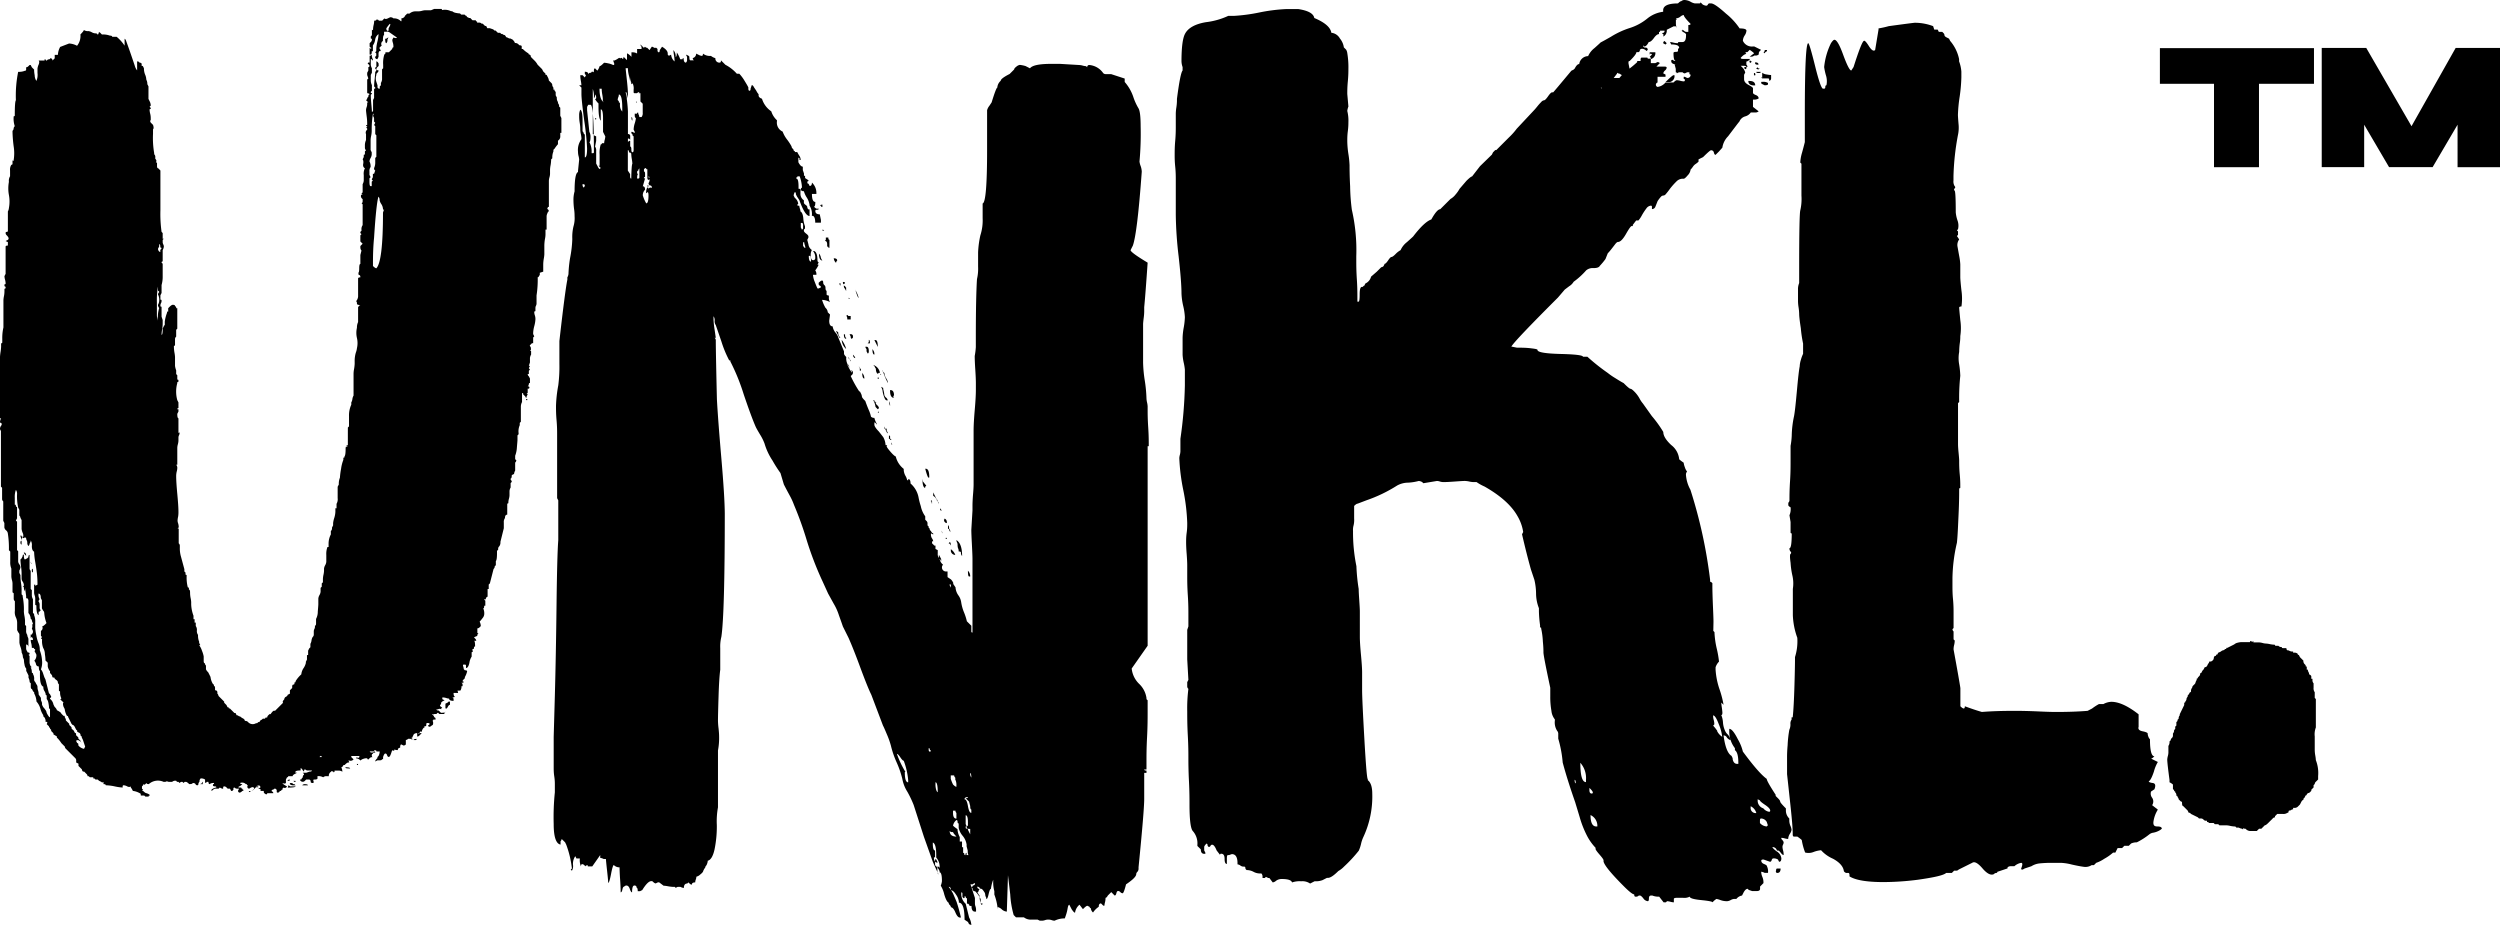
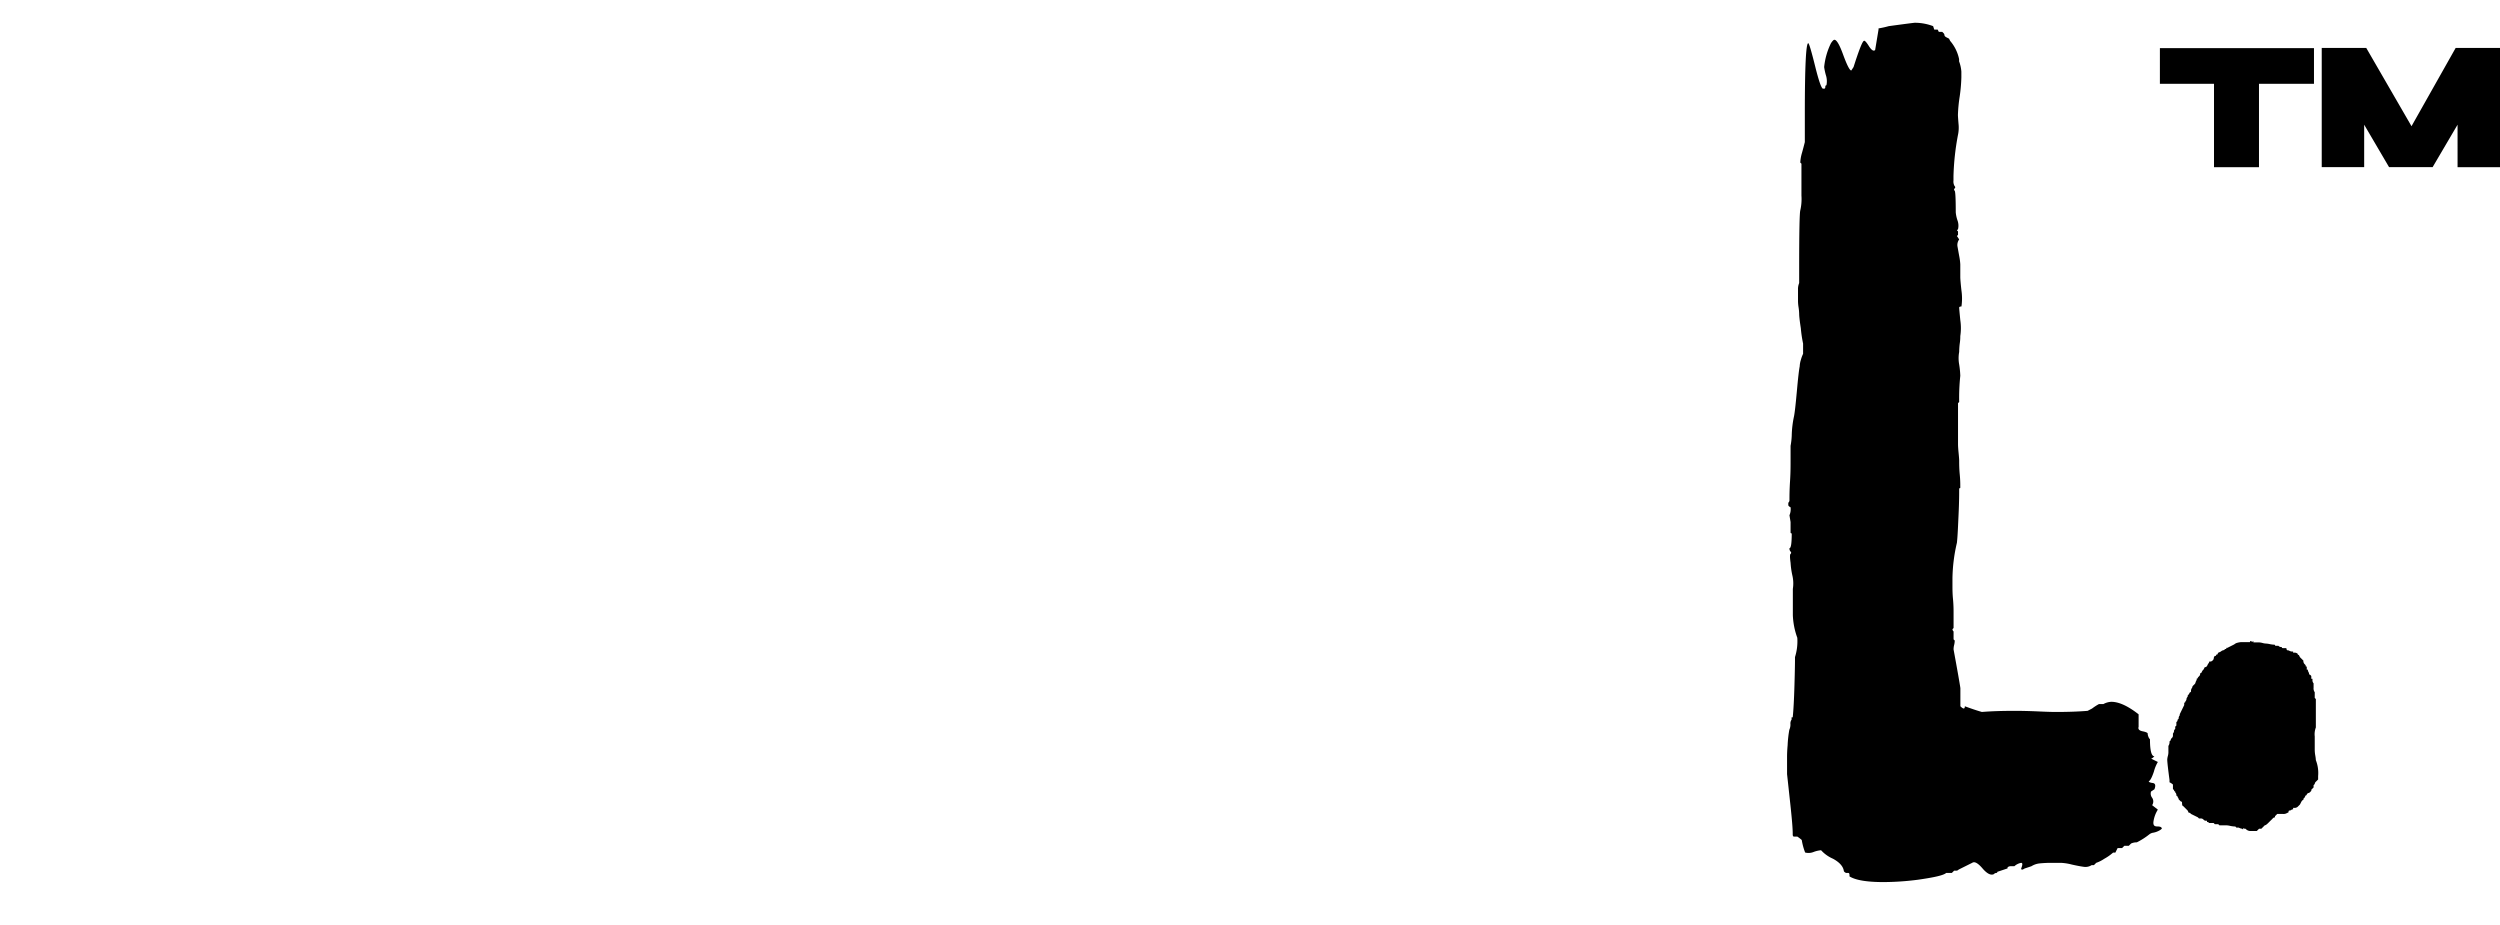
<svg xmlns="http://www.w3.org/2000/svg" viewBox="0 0 561.37 207.79">
  <defs>
    <style>
      .cls-1{fill:#000}
    </style>
  </defs>
-   <path class="cls-1" d="M97.51 161.58c-.17 0-.25 0-.25.13s-.09.13-.26.13c.17 0 .26.17.26.51s-.09.51-.26.51c-.34.34-.6.42-.77.25s-.17-.25 0-.25l.26-.26c0-.17-.17-.25-.51-.25-.17 0-.26.08-.26.25v.26c0 .17-.17.25-.51.25.17.17.17.26 0 .26a1.47 1.47 0 00-.51 1c-.17-.17-.29-.17-.38 0a.42.42 0 01-.38.26c0 .17.08.17.25 0h.51l-.51.51a.73.73 0 01-.51.25v-.76a1 1 0 00-.76.25l-.26.51c0 .17-.08.26-.25.26a.22.22 0 00.25.25q0 .26-.51 0h-.51a.74.74 0 01-.51.26v1a.73.73 0 01-.51.25l-.51-.25c-.17 0-.26.25-.26.76a.45.45 0 00-.51.51c-.51 0-.76-.08-.76-.25v.25a.31.31 0 01-.51 0l-.26.77c-.17.51-.34.77-.51.77s-.3-.13-.38-.39-.22-.38-.39-.38-.34.26-.51.77v.51h-.25c0 .17-.17.25-.51.25h-.51l-.51.26c0-.17.17-.43.51-.77V170l.25-.26a2.27 2.27 0 00.26-1h-.51c-.17 0-.26 0-.26-.13s-.08-.13-.25-.13H84v.26c.17 0 .26.08.26.25-.34 0-.51.09-.51.26-.17 0-.26.13-.26.38s.09.39.26.39h-.26a.73.73 0 00-.51.25l-.25.26a.23.23 0 01-.26-.26h-.26a1.91 1.91 0 00-.63.13 1.52 1.52 0 00-.64.38 1.47 1.47 0 00-1-.51c0-.17.13-.21.38-.13s.38 0 .38-.38h-1.82v.24l.51.51a.83.83 0 01-1 .25c-.17 0-.17.09 0 .26v.25c-.17-.17-.51 0-1 .51h-.25q-.25.51-.51.51a2.26 2.26 0 01.25 1 1.48 1.48 0 00-1-.25h-.76v.25c-.17.17-.26.17-.26 0q-.51-.25-.51 0a1 1 0 00-.51 1h-.51a1 1 0 00-.76.25 2.06 2.06 0 00-1.28-.25v.51c0 .17-.26.25-.77.25-.17 0-.21.13-.12.38s0 .39-.13.39c-.34 0-.51-.09-.51-.26v-.25l-.26-.26h-.76l-.26.26a.65.65 0 01-1 0c-.17-.17-.17-.26 0-.26s.26-.08.26-.25l.25-.26c0-.34.09-.51.26-.51v-.25l-.26-.26h.77l.76-.26c.34 0 .51-.08.51-.25h-1a.74.74 0 01-.51-.26c-.17 0-.25.17-.25.51l-.26-.25q-.25-.51-.51-.51v.51c-.68 0-1.06.08-1.15.25s0 .26.13.26h.25l-.51.26q-.51.25-.51.51h-1a.22.22 0 01-.25.25l-.26.51v.77c-.17.17-.42.17-.76 0 0 .17.34.42 1 .76a.51.51 0 01-.77.26l-.25.25v.26c-.17 0-.26 0-.26.13s-.09.12-.26.12-.21.05-.12.13 0 .13-.13.13a.32.32 0 01-.51 0v-.26a.45.45 0 00-.51-.51.74.74 0 01-.51.26c-.17.17-.17.3 0 .38a.41.41 0 01.25.38H60a.23.23 0 01-.26.26q-.51-.26-.51-.51v-.26h-.76c.17-.34 0-.51-.52-.51l.52-.25c0-.51-.34-.6-1-.26h.51v.26a.5.5 0 00-.76.25l-.77.51.51-.25a.32.32 0 000-.51c-.17-.17-.51-.09-1 .25a.4.4 0 01-.38-.25.41.41 0 01.13-.51c-.17 0-.26 0-.26-.13s-.08-.13-.25-.13a1.16 1.16 0 00-1.28-.25c0 .17.17.25.51.25-.34.34-.59.51-.76.51-.17.17-.17.26 0 .26h.51a.22.22 0 00.25.25.23.23 0 00.26.26c0 .17-.09.25-.26.25q-.76.76-1 0l.26-.51h-.52a.73.73 0 01-.51-.25.22.22 0 00-.25.25v.26l-.26.25h-.25l-.26-.51h-.51l-.25-.25a.74.74 0 00-.51-.26.23.23 0 00-.26.26v.25h-.25l-.51-.25-.26.25h-.77c-.17 0-.42.17-.76.51-.17-.17-.09-.34.25-.51a1.94 1.94 0 01.77-.25.23.23 0 00-.26-.26c-.34 0-.51-.08-.51-.25s.05-.26.13-.26.13-.08.13-.25a1.48 1.48 0 00-1 .25c-.17 0-.26-.17-.26-.51h-.25a.23.23 0 00-.26.26c-.17 0-.25-.09-.25-.26v-.51a1.48 1.48 0 00-1-.25 1 1 0 00-.26.76.73.73 0 00-.25.51.23.23 0 01-.26.26.41.41 0 01-.38-.26c-.09-.17-.3-.25-.64-.25 0 .17-.26.25-.77.25-.34-.34-.59-.51-.76-.51h-.26l-.25.26-.26-.26h-.25l-.51.26a.23.23 0 00-.26-.26h-.25c0-.17-.09-.25-.26-.25a1.05 1.05 0 00-.77.25H38c-.34 0-.51-.08-.51-.25 0 .17-.17.25-.51.25h-.25a3.08 3.08 0 00-3.32.51c-.34 0-.51-.08-.51-.25l-.26.25a.32.32 0 01-.51 0v.26l-.25.25v.51l.25.26-.25.25h.25c.34.34.6.51.77.51.51.18.76.35.76.52-.17 0-.25 0-.25.12s-.09.13-.26.13h-.51l-.25-.25h-.77c0-.34-.08-.52-.25-.52a3.91 3.91 0 00-1.53-.51l-.26-.51a.73.73 0 01-.25-.51c-.17.17-.43.17-.77 0a1.94 1.94 0 00-.77-.25.22.22 0 00-.25.25v.26a11 11 0 01-1.79-.26 10.89 10.89 0 00-2-.25c0-.17-.17-.26-.51-.26v-.51a.32.32 0 01-.51 0l-.51-.25-.26-.26h-.51l-.25-.25h-.26v-.26h-.76l-.26-.25h-.25a.74.74 0 00-.26-.51l-.51-.52h-.26a.73.73 0 01-.25-.51l-.26-.25-.25-.26-.26-.25v-.51l-.51-.26v-.51a.73.73 0 00-.25-.51l-1.79-1.79-.25-.25a.7.7 0 01-.26-.51l-.26-.26-.51-.51a7.69 7.69 0 00-.76-1l-.26-.25v-.26l-.77-.47v-.25l-.26-.26-.25-.25v-.26l-.26-.26v-.25H11v-.26l-.51-.51q.26-.51 0-.51h-.26a1.48 1.48 0 00-.25-1l-.26-.25v-.26a4.49 4.49 0 01-.64-1.4 4.17 4.17 0 00-.89-1.66 4.13 4.13 0 00-.51-1.79v-.25l-.26-.26-.25-.51c-.17 0-.26-.17-.26-.51v-.77l-.25-.25a2.27 2.27 0 00-.26-1v-.51l-.25-.51-.26-.51v-.51a1.72 1.72 0 01-.38-.9 4.87 4.87 0 01-.13-.89 1.07 1.07 0 00-.13-.51 1.2 1.2 0 01-.13-.51 1.94 1.94 0 00-.25-.77 4.2 4.2 0 00-.26-1.27 4.12 4.12 0 01-.25-1v-1.78a.74.74 0 00-.26-.51l-.25-.51v-1.53a2.83 2.83 0 00-.26-1.28 2.67 2.67 0 01-.25-1.53V135a.74.74 0 01-.26-.51v-1.27l-.27-.22v-2a3.13 3.13 0 00-.13-.76 4 4 0 01-.13-.77v-1.79a3.56 3.56 0 01-.25-1.53v-2.3l-.3-.3a21.28 21.28 0 00-.25-3.83 1.06 1.06 0 00-.39-.64 1.05 1.05 0 01-.38-.64v-1l-.25-.51v-4.34a.74.74 0 01-.26-.51v-2.55l-.26-.26V96.75a.77.77 0 01-.21-.52 1.19 1.19 0 01.25-.63c.18-.26.18-.47 0-.64C.08 95 0 94.87 0 94.7a1.91 1.91 0 01.25-.76H0V80.15A10 10 0 01.13 79a11.36 11.36 0 00.12-1.14v-.77a.23.23 0 00.26-.26v-.76a10.7 10.7 0 01.26-2.55v-6.13a5.6 5.6 0 01.12-.89A5.62 5.62 0 001 65.35v-.51a.23.23 0 00.26-.26c0-.17-.05-.25-.13-.25S1 64.24 1 64.07s0-.25.13-.25.13-.09.13-.26a4 4 0 00-.13-.77A3.21 3.21 0 011 62l.26-.51v-6.1c0-.17.17-.25.51-.25v-.77l-.51-.25.51-.26a.41.41 0 00.12-.51 1.87 1.87 0 00-.38-.51.73.73 0 01-.25-.51c0-.17.08-.26.25-.26s.26-.08.26-.25v-4.34a1.94 1.94 0 00.23-.77 8 8 0 000-2.93 8.06 8.06 0 010-2.94 2 2 0 01.26-1.27v-1.28A2 2 0 012.55 37c.17 0 .26-.08.26-.25V36c.17.17.25.17.25 0a9.72 9.72 0 000-3.19 30.19 30.19 0 01-.25-3.19v-.25a.73.73 0 00.25-.51.74.74 0 01.26-.52 5.28 5.28 0 01-.26-2c0-.17 0-.25.13-.25s.13-.09.13-.26c0-2 .08-3.15.25-3.32a26.79 26.79 0 01.51-6.38 3.61 3.61 0 001.54-.25c.17 0 .25-.09.25-.26v-.51a.73.73 0 00.51-.25l.26-.26h.25l.26.51.51.51c0 .17 0 .6.13 1.28a2.4 2.4 0 00.38 1.27 3.39 3.39 0 00.25-1.78v-1a3 3 0 01.26-.9c.17-.42.17-.72 0-.89H10v-.26h.25a.23.23 0 00.26.26l.25-.26c.34 0 .51-.08.51-.25a.45.45 0 01.51.51l.51-.51v-.77H13a4.09 4.09 0 01.51-1.78l2-.77a4.13 4.13 0 011.79.51 3.52 3.52 0 00.76-2.55c.51-.51.77-.85.77-1a1.48 1.48 0 001 .25 2 2 0 01.77.26 1.91 1.91 0 00.76.25c.34 0 .51.09.51.26a.23.23 0 00.26-.26.22.22 0 01.25-.25l.51.51a4.42 4.42 0 011.79.25c.34 0 .51.09.51.26h1a9.1 9.1 0 011.79 2V8.68l.25.25c.69 1.88 1.28 3.58 1.79 5.11l.26.77a2.77 2.77 0 00.51 1v-2.03h.25l.26.26a.73.73 0 01.51.25v.52h.25l.26.51a3.75 3.75 0 00.25 1.4 3 3 0 01.26.89 1.07 1.07 0 00.13.51 1.9 1.9 0 01.12.77l.26.51v2.81l.25.51a2.27 2.27 0 01.26 1l-.26.26.26.25c0 .17 0 .26-.13.26s-.13.08-.13.25a3.91 3.91 0 00.13.77 4 4 0 01.13 1v.51q-.26 0 0 .51l.51.51q.26.77 0 1v1a20.15 20.15 0 00.26 4.34v.26a.73.73 0 01.25.51v.51a.74.74 0 01.26.51l-.13.33h.26v.77c0 .34.08.51.25.51l.26.25.25.26v8.93a29.5 29.5 0 00.26 4.85l.25.26v1.28h.26l-.26.25v.51a1.2 1.2 0 00.13.51 1.07 1.07 0 01.13.51 2 2 0 01-.26.77v2.55c-.17 0-.25.09-.25.26l.25.25V62a6.65 6.65 0 01-.25 2v1.79l-.26.51v.76c0 .17 0 .26.13.26s.13.09.13.26a1.07 1.07 0 01-.13.51 1.07 1.07 0 00-.13.51c0 .17 0 .25.13.25s.13.09.13.26v2l.25.76v.77c0 .17 0 .6-.12 1.28s-.13 1.1-.13 1.27c.17 0 .25-.42.25-1.27v-.26a.74.74 0 00.26-.51L37 73v-.77a8.35 8.35 0 01.51-2v-.26h.26v-.76l.25-.26c.34-.34.6-.51.77-.51.34 0 .51.09.51.26l.26.25v.26h.25v4.59l-.25.26v1.53a.74.74 0 00-.26.51v1.28c0 .17 0 .25-.13.25s-.12.09-.12.26a8.44 8.44 0 00.12 1.27 7.13 7.13 0 01.13 1v2a4.27 4.27 0 00.26 1V84l.25.26V85c0 .17 0 .26.13.26s.13.08.13.25 0 .26-.13.26-.13.08-.13.25a7.25 7.25 0 000 3.83l.26.51v1.28a.23.23 0 00-.26.26h.26v.51l-.26.51c0 .68.09 1 .26 1v3.32c.17-.17.25-.17.25 0a1.07 1.07 0 01-.13.51 1.19 1.19 0 00-.12.51V99a3.91 3.91 0 01-.13.77 3.21 3.21 0 00-.13.76v3.83h-.25a1.05 1.05 0 01.25.77 3.35 3.35 0 01-.13.77 4.38 4.38 0 00-.12 1c0 .85.08 2.17.25 4s.26 3.11.26 4A6.42 6.42 0 0140 116a4.87 4.87 0 00-.13.89 2 2 0 00.13.64 2.93 2.93 0 01.13.89l-.26.26h.26V122a.73.73 0 01.25.51v.49a6.61 6.61 0 00.26 2l.76 2.81v.51l.26.25v.26c0 .17 0 .25.13.25s.12.09.12.26a8.9 8.9 0 00.26 2.55c.17 0 .25.09.25.26v.25c.17 0 .26.21.26.64a6.18 6.18 0 00.13 1.28 5.6 5.6 0 01.12.89v.51a8.15 8.15 0 00.52 2.55v.77h.25v.77h.26v.76a1.48 1.48 0 01.25 1 1.47 1.47 0 00.26 1 3.56 3.56 0 00.25 1.53v.26l.26.51h-.26a4.34 4.34 0 01.64 1.28 5.67 5.67 0 01.38 1.27v1c0 .34.09.51.26.51a.77.77 0 00.25.52v.76c0 .17.17.43.51.77l.26.51.25.51a3.91 3.91 0 00.51 1.53l.26.25v.26c.17 0 .25.17.25.51v.45a.46.46 0 01.52.51v.25a.73.73 0 01.25.51l.26.26.25.25.77.77v.25l.51.51.25.51c.17 0 .26 0 .26.13s.08.13.25.13l.51.51.26.26.25.25h.26l.25.51a.51.51 0 01.39.13.53.53 0 00.38.13 3 3 0 00.77.51l.25.25a.23.23 0 00.26.26.73.73 0 01.51.25 1.41 1.41 0 001.78.26h.26l.25-.26h.26q.25-.51.51-.51l.26-.25h.51c0-.17.08-.26.25-.26H60a.73.73 0 01.25-.51l.26-.25h.25c.34-.51.6-.77.77-.77h.25l1.79-1.79c-.17-.17-.08-.42.26-.76a.73.73 0 01.25-.51q.51-.25.51-.51l.51-.26V155l.51-.51v-.26c0-.34.09-.51.26-.51s.25-.09.25-.26 0-.25.13-.25.13-.09.13-.26a7 7 0 011.28-1.53 3 3 0 01.51-1.4 3.51 3.51 0 00.51-1.15v-.26l.25-.51v-1h.26v-1l.25-.51.26-.25v-.77a1.94 1.94 0 00.25-.77 2 2 0 01.26-.76.73.73 0 00.25-.51v-.77a1.2 1.2 0 01.13-.51 1.07 1.07 0 00.13-.51v-.25c.17 0 .25-.17.25-.51v-1a3.48 3.48 0 00.39-1.66q.12-1.39.12-1.65v-1.28a2 2 0 01.26-.77 1.91 1.91 0 00.25-.76V132l.26-.25V131l.26-.25v-.77a5.6 5.6 0 01.12-.89 5.06 5.06 0 00.13-.9v-.51a2 2 0 01.26-.76 1.94 1.94 0 00.25-.77v-1.53a4.38 4.38 0 01.26-1.79h.25V122a4.57 4.57 0 01.51-2v-.76a.74.74 0 00.26-.51v-.26l.25-.51v-.51a6 6 0 01.26-1.15 5.37 5.37 0 00.25-1.4v-.77h.26v-1a2 2 0 00.25-1.27v-2.56l.26-.51a3.56 3.56 0 01.25-1.53 16 16 0 01.26-2 8.48 8.48 0 01.51-2V103c0-.17 0-.25.13-.25s.12-.09.12-.26c.18-.17.26-.76.26-1.79v-.25l.51-.26h-.52l.51-.25V96l.26-.26v-2.31a5.75 5.75 0 01.51-2.56v-.51a1.91 1.91 0 00.25-.76 2 2 0 01.26-.77V84c0-.17 0-.55.12-1.15a9.77 9.77 0 00.13-1.15v-.51a6.61 6.61 0 01.26-2 4.08 4.08 0 00.25-1 5.11 5.11 0 000-2.3 5.07 5.07 0 010-2.29 2.86 2.86 0 01.26-1.28v-3.14a.45.45 0 01.51-.51l-.51-.26c-.17 0-.26-.08-.26-.25v-.26a.32.32 0 010-.51 2 2 0 00.26-.77v-4.08c0-.17.17-.26.51-.26 0-.34-.09-.51-.26-.51l-.25-.25c.17-.17.17-.26 0-.26.17 0 .25-.34.25-1s.09-1 .26-1v-2l.25-1a1.05 1.05 0 01-.25-.77v-.25l.51-.51-.51-.51v-1.38l.25-.26-.25-.25v-.26l.25-.25v-.26a1.47 1.47 0 01.26-1V46a.23.23 0 00-.26-.26.74.74 0 00.26-.51v-.51l-.26-.25c-.17-.34-.17-.6 0-.77h.26l-.26-.25.26-.26v-1.84a1.91 1.91 0 00.25-.76v-1.28a2.64 2.64 0 01.26-1.53c-.34-.17-.47-.51-.38-1s0-.85-.13-1l.25-.51v-.51a.23.23 0 00.26-.26V34l.25-.26a.73.73 0 01-.25-.51v-.51a2.82 2.82 0 01.25-1.27v-1.33a.84.84 0 01.26-1v-.25l-.26-.26a.23.23 0 00.26-.26c-.17 0-.26-.08-.26-.25h.26v-.51a12.55 12.55 0 00-.13-1.59c-.08-.68-.13-1.11-.13-1.28a2.33 2.33 0 01.13-.64 2 2 0 00.13-.64V23h.26l-.52-.51.26-.25V22l.26-.25c0-.34.08-.51.25-.51 0-.17-.08-.26-.25-.26s-.26-.08-.26-.25v-2.86l.26-.26-.26-.76v-.51l.26-.51v-.77a.22.22 0 00.25-.25.42.42 0 00-.25-.39c-.17-.08-.17-.21 0-.38H83v-1.53h.26v-.26c.17 0 .25.17.25.51l.26.77c-.17 0-.26 0-.26-.13s-.08-.13-.25-.13v1.28a1.94 1.94 0 00.25.77v1l-.25.51v1.27a2.33 2.33 0 00.25 1v1.27l-.25.26c0 .17 0 .25.12.25s.13.09.13.26a.22.22 0 00-.25.25q0 .76.12 2c.09.86.13 1.45.13 1.79l.26-.25v-2.47L84 22v-1.83c0-.17 0-.26.13-.26s.13-.08.13-.25L84 19.4a15.84 15.84 0 01.13-1.66c.08-.76.13-1.32.13-1.66.17 0 .25-.17.25-.51a.74.74 0 00.51.26c0 .17-.17.42-.51.76v.26a2.3 2.3 0 000 1.53l.26.77v.51l.25.25h.26v-.51l.25-.25v-.52a2 2 0 00.26-.76v-2.3l.25-.25v-.77a6.33 6.33 0 01.26-2.3l.25-.25v-.26h.77l.26-.25.25-.26.26-.25v-.26a.22.22 0 00.25-.25 2.75 2.75 0 00-.13-.9 2.2 2.2 0 01-.12-.64l.25-.51c.51.17.77.17.77 0L87.3 7.15H87a.23.23 0 01.26-.26v-.51l.26-.51q.25-.51 0-.51a7.51 7.51 0 00-.77 1c0 .34.09.51.25.51 0 .17-.08.26-.25.26h-.51v.76c-.17 0-.26.43-.26 1.28l-.25.25c-.17.35-.17.6 0 .77l-.26.26-.25.25a.49.49 0 00.13.38.57.57 0 01.12.39h-.25A.74.74 0 0085 12v.76l-.25.51a.45.45 0 01-.51-.51l.25-.25V12l-.25-.26.25-.25V11a8.81 8.81 0 01.26-1.66A8.68 8.68 0 0085 7.66a1.82 1.82 0 00-.76 1.27 3.1 3.1 0 01-.51 1.28v1.28h-.26V12l-.25.25H83v-1.53l.26.26c.17-.17.17-.26 0-.26l-.26-.25V9.7l.26-.26a.73.73 0 00.25-.51c0-.17 0-.25-.13-.25s-.12-.09-.12-.26v-.25l.25-.26V6.64c.17.17.26.17.26 0a4.44 4.44 0 01.12-1 4 4 0 00.13-1c.34 0 .51-.08.51-.25.34 0 .51.08.51.25h.77l.51-.51c.17.17.42.17.76 0l.52-.25a1 1 0 01.76.25 2.08 2.08 0 011.53.51c.17.18.26.18.26 0v-.56h.25q.51-.25.51-.51l.26-.25.25-.26h.52a2.08 2.08 0 011.53-.51h.51a3.65 3.65 0 00.76-.12 3.27 3.27 0 01.77-.13h1.28l.72-.3H99a.23.23 0 01.26.26 3.06 3.06 0 012 .25h.26a1.76 1.76 0 00.89.39 5.6 5.6 0 00.89.12l.26.26h.76l.26.25c.17 0 .25.09.25.26l.51.25h.26l.25.26.26.25h.51c.17 0 .26 0 .26.13s.08.13.25.13v.26h.51a.73.73 0 01.51.25h.26l.25.26.26.25h.25l.26.51h.57l.76.26.26.25h.25l.52.51h.51l.25.26h.26a.73.73 0 00.51.25l.25.26c0 .17.09.25.26.25l.51.26h.25l.51.25c.34.34.51.6.51.77a1 1 0 01.77.26l.26.25c.34 0 .51.09.51.26V11h.25a5.47 5.47 0 001.28 1 .22.22 0 00.25.25l.26.26v.25l.25.26.51.51a4 4 0 01.77 1l1 1 .26.51.51.51v.26h.25l.26.51a1.91 1.91 0 01.25.76l.51.51a.74.74 0 01.26.52.52.52 0 00.13.38.52.52 0 01.12.38v.26h.26v.25l.25.26v.76l.26.51a1.48 1.48 0 00.25 1v.26a1 1 0 01.26.77l.26.25V26l.25.51v3.32h-.25v.76a1.05 1.05 0 01-.26.77l-.26.25v.77a7.69 7.69 0 00-.76 1l-.26.25V34a3.56 3.56 0 00-.25 1.53l-.26.26a8.44 8.44 0 01-.12 1.27 7.13 7.13 0 00-.13 1v1a3.21 3.21 0 01-.13.76 3.27 3.27 0 00-.13.77v5.87H123v.25c-.17.17-.17.26 0 .26a.73.73 0 01.25.51.22.22 0 00-.25.25 2 2 0 00-.26.77v3.06h-.25v1c0 .17 0 .56-.13 1.15a10 10 0 00-.13 1.41v2a7.13 7.13 0 01-.13 1 8.56 8.56 0 00-.12 1.28V61l-.77.25v.51L121 62c0 .17-.09.25-.26.25a23 23 0 01-.26 4.09v1.79a1.19 1.19 0 01-.12.51 1.07 1.07 0 00-.13.51v.51c0 .17 0 .25-.13.25s-.13.09-.13.26a2.33 2.33 0 00.13.64 2.65 2.65 0 01.13.89 7.05 7.05 0 01-.26 1.53 6.9 6.9 0 00-.25 1.53v.26l.25.51-.25.25v1.28h-.26l-.51.51.26.51v.51H119l.26.26v.76a2 2 0 00-.26.77v1l-.25.77h.25l-.25.51.25.34-.25.26V84h-.26a.74.74 0 00.26.51l.25.49v1c-.17 0-.25.09-.25.26a.74.74 0 01-.26.51h.26a.32.32 0 010 .51h-.26v1h-.25l.25.26-.25.51v.25c-.17 0-.26-.08-.26-.25l-.51-.51v-.26h-.25v2a2.27 2.27 0 00-.26 1v3.42l-.25.26v.51a3.37 3.37 0 00-.26 1.79v.25l-.25.26v1c0 .17-.05.72-.13 1.66a6.19 6.19 0 01-.39 1.91v.77l.26.25a.74.74 0 01-.26.51v1.79a1.9 1.9 0 00-.25.77l-.51.25c0 .51-.09.77-.26.77v.25a.74.74 0 01.26.51l-.26.26v1a1.91 1.91 0 00-.25.76v1a3.21 3.21 0 01-.13.76 3.91 3.91 0 00-.13.77v.25c-.17 0-.25.09-.25.26v2.3c-.34 0-.51.25-.51.76a1.47 1.47 0 00-.26 1v1.28l-.76 3.06a1.47 1.47 0 01-.26 1 .73.73 0 00-.25.51v.26l-.26.25v.51c0 1-.08 1.62-.26 1.79v1c-.17 0-.25.09-.25.26a.74.74 0 01-.26.51L110 131l-.26.26v1h-.25V134c-.17 0-.3.13-.38.39s-.22.29-.39.12c0 .17.05.26.13.26s.13.08.13.25v1h-.26c0 .51-.08.68-.25.51a2.67 2.67 0 01.25 1.53 1.57 1.57 0 01-.38.76 8.31 8.31 0 01-.64.77 2.27 2.27 0 01.26 1l-.26.26a.73.73 0 01-.51.25v1l.26.26c-.17 0-.26.08-.26.25s-.08.26-.25.26l-.51.25.25.26a.74.74 0 01.26.51h-.51c.17 0 .25.43.25 1.28a.22.22 0 00-.25.25v.26c-.35 0-.43.17-.26.51 0 .17-.09.25-.26.25v1a3.42 3.42 0 00-.51 1.41c-.17.76-.42 1.15-.76 1.15v-.51a.23.23 0 00-.26-.26h-.25c-.17 0-.21.13-.13.38a2.33 2.33 0 01.13.64l.25.26c.34 0 .51.08.51.25a4.48 4.48 0 01-.51 1.28v.25l-.25.26q-.51.51 0 .51c0 .17-.09.25-.26.25h-.25l.25.26v.51h-.25a1.47 1.47 0 01-.26 1h-.51c-.17 0-.17.09 0 .26v.25h-1c0 .51.09.77.26.77 0 .17-.17.25-.51.25l.25.26v.51q-1 0-1-.51a2.33 2.33 0 01-.64-.13 2.65 2.65 0 00-.89-.13v.39l.51.25-.51.26-.26.25c0 .34-.08.51-.25.51a.45.45 0 00.51.51.74.74 0 00-.26.51c-.17-.17-.42-.17-.76 0H98c0 .18.17.26.51.26l.51.51c.68 0 1-.08 1-.25a.73.73 0 00-.25.51h-1c-.17 0-.26-.05-.26-.13s-.08-.13-.25-.13l-.26.26h-.51c0 .17-.08.17-.25 0H97c.34.34.51.59.51.76a.23.23 0 01.26.26c.17.16.08.24-.26.24zM5.87 144.73v.77a1.05 1.05 0 00.26.77.22.22 0 00.25.25.23.23 0 01.26.26c0 .17-.09.25-.26.25l.26.26v1.53a2 2 0 00.25.77l.26.25h-.26a2.27 2.27 0 01.26 1c0 .17 0 .26.12.26s.13.08.13.25a2 2 0 01.26 1.28.73.73 0 00.25.51l.26.51a1 1 0 01.25.77 2.27 2.27 0 00.13.63 2.75 2.75 0 01.13.9l.51.76v.29a1.07 1.07 0 00.13.51 1.19 1.19 0 01.12.51v.25l.26.51a4.47 4.47 0 01.51.64 1.28 1.28 0 01.26.64c.34.68.59 1 .76 1v-1.79L11 159v-.26a6.17 6.17 0 00-.13-.89 1.81 1.81 0 00-.38-.89v-.77l-.26-.25v-.26l-.23-.48a1.47 1.47 0 01-.26-1c-.51-.17-.77-1-.77-2.55v-1c-.17 0-.25-.34-.25-1a.62.62 0 01-.64-.52 1.55 1.55 0 00-.38-.76 1.74 1.74 0 00.47-1.37l-.26-.51a.32.32 0 010-.51.22.22 0 00-.25-.25.23.23 0 00-.26-.26h-.25a4.46 4.46 0 00-.13-1 3.27 3.27 0 01-.13-.77h.51v-.25l-.25-.45-.26.25v-.76h.26l.25-.51a1.05 1.05 0 00-.25-.77q.25-.76 0-1h.25a1.07 1.07 0 00-.13-.51 1.19 1.19 0 01-.12-.51l-.26-.26a1.91 1.91 0 00-.13-.63 1.52 1.52 0 00-.38-.64v-2.81a.73.73 0 00-.25-.51h-.26v-.51L5.62 132v.77a1.47 1.47 0 01-.26-1H5.1l.26-.26a1.48 1.48 0 00-.26-.89 1.34 1.34 0 01-.25-.64v-1.28a12.55 12.55 0 00-.13-1.53 15 15 0 01-.13-1.53l.26-.26.25-.51c0-.34.09-.42.26-.25 0 .68.09 1 .26 1l.51-.26.25-.25c0-.34.09-.51.26-.51v3.06a.73.73 0 00.25.51v4.09l.26.25v1.28a1.91 1.91 0 00.25.76v3.07l.26.25v.26a3.56 3.56 0 01.25 1.53v1.28a10.88 10.88 0 00.26 1.78 8 8 0 00.51 1.79 3.56 3.56 0 01.25 1.49 8.12 8.12 0 01.51 2.3 4.25 4.25 0 01-.25 2 2.77 2.77 0 01.51 1l.26.77.25.51.77 3.06.25.26.26.51c0 .17-.05.25-.13.25s-.13.09-.13.26a2.09 2.09 0 01.77 1.27l.25.51c.34.34.51.6.51.77.68.34 1 .6 1 .77l.51.51h.26v.25l.26.51v.26l.25.25.26.26.25.25v.26l.26.25.25.26c0 .34.09.51.26.51l.25.26.26.51a.22.22 0 01.25.25v.26l.26.25.25.26v.25l.26.26.25.25a.74.74 0 00.26.51c-.51-.68-.94-.85-1.28-.51l.26.51c.17 0 .25.09.25.26v.25a2.11 2.11 0 001.28.77l.25-.51-.51-1.53-.25-.51v-.26c-.17 0-.26-.08-.26-.25a.73.73 0 00-.25-.51l-.51-.26v-.25l-.26-.26-.25-.51q-.26-.51-.51-.51l-.26-.26-.76-1.53c0-.17-.09-.25-.26-.25a3.9 3.9 0 01-.51-1.54l-.26-.51q-.25-.77 0-1l-.27-.2-.51-.51h.25v-.26a2.82 2.82 0 01-.25-1.27c0-.17 0-.26-.13-.26s-.13-.08-.13-.25v-1.28a.73.73 0 01-.25-.51c0-.17-.13-.34-.38-.51s-.39-.34-.39-.51H12a.23.23 0 01-.26-.26c0-.17-.17-.42-.51-.76v-.51c-.17 0-.25-.09-.25-.26a2 2 0 01-.26-.76v-.77l-.25-.26-.26-.25c0-.17 0-.64-.13-1.41a2.73 2.73 0 00-.38-1.4 4.38 4.38 0 01-.26-1.79v-.25h-.25l.25-.51c-.17 0-.25-.09-.25-.26v-1l.25-.25c.17-.34.17-.6 0-.77.17 0 .52-.25 1-.76a8.19 8.19 0 01-.51-2.3.74.74 0 00-.26-.51l-.26-.51v-1.79l-.25-.51q0-1-.51-1a2 2 0 00.25 1.27.73.73 0 00-.25.51 1.07 1.07 0 01.25.77v.77l.26.51c-.17 0-.26.08-.26.25h-.22v.77q-.51-.25-.51-2c0-.17 0-.26-.13-.26s-.13-.08-.13-.25v-1.28a2.26 2.26 0 00-.12-.64 2 2 0 01-.13-.64v-1.78h.25v.25l.51-.25a23.39 23.39 0 00-.12-2.43c-.09-.76-.22-1.66-.39-2.68a15.23 15.23 0 01-.25-2.3c-.34-.17-.51-.59-.51-1.27a2 2 0 00-.26-1.28v.26l-.25.51a.74.74 0 01-.26.51 1.05 1.05 0 01-.25-.77 1.2 1.2 0 00-.13-.51 1.07 1.07 0 01-.13-.51.32.32 0 00-.51 0H5.1a1.29 1.29 0 000-1.15 3.14 3.14 0 01-.25-.89v-2l-.26-.51a.73.73 0 00-.25-.51v-1.28l-.26-.51a12.2 12.2 0 01-.25-2.97 1.47 1.47 0 00-.26-1 4.39 4.39 0 00-.25 1.79v1.53a.22.22 0 01.25.25.23.23 0 00.26.26v2.55l-.26.51.26.26v6.38l.25.25v2.3a1.28 1.28 0 00.26.64 1.22 1.22 0 01.25.64 1.91 1.91 0 01-.25.76v.51l.25.51c0 .34 0 .94.13 1.79s.13 1.36.13 1.53v1l.25.26v.28a14.56 14.56 0 01.26 3.32 7.13 7.13 0 00.13 1 9.08 9.08 0 01.13 1v1l.25.25v1a1.47 1.47 0 00.26 1 1.19 1.19 0 00.12.51 1.07 1.07 0 01.13.51v1.79c0-.38-.17-.65-.51-.65zm-1.15-23.22c-.08 0-.13.08-.13.25 0 .34.09.51.26.51v-.76a2.47 2.47 0 01.25-1c-.16 0-.25 0-.25-.12s-.09-.13-.26-.13a1.2 1.2 0 00.13.51 1.07 1.07 0 01.13.51c0 .14-.04.23-.13.23zm.64 2.55c0 .17.17.42.51.76 0-.51-.17-.76-.51-.76zm1.53 2a.74.74 0 00.26.51c-.15.04-.26-.13-.26-.47zm.26 1.79c0 .68.08.85.25.51 0-.64-.08-.81-.25-.47zm28.08-60V71l.25 1a7.19 7.19 0 01.26-2.8l-.26-.51v-.26a2 2 0 00.26-.76 2.66 2.66 0 00-.26-1.54.74.74 0 01.26-.51c0-.17-.05-.25-.13-.25s-.13-.09-.13-.26v-.76a17 17 0 00-.25 3.55zm.51-12.51l-.26.51a.82.82 0 00.51.77v-.51l.26-.26c0-.17 0-.25-.13-.25s-.13-.09-.13-.26c0-.34-.08-.51-.25-.51zm9.7 120.74h.25c-.17 0-.21-.08-.13-.25s0-.26-.12-.26v.26l-.51.25zm10.46 1.79l.51-.26h-.51zm9.19-2.81c-.34 0-.51.09-.51.26.34.05.51-.04.51-.21zm-.51 1.28a.32.32 0 010 .51c1.19 0 1.79-.09 1.79-.26h-1.28c0-.12-.17-.2-.51-.2zm1.53 0h.26l-.26-.26h-.25l-.26-.25h-.51v.25a1.05 1.05 0 00.77.26zm-.25-1q.51.51.51 0zm2 1h1.28c0-.17-.26-.26-.77-.26-.3.05-.47.14-.47.31zm4.38-6.34a.23.23 0 00-.26-.26l-.25.26zm6.38 2.55c0-.17-.34-.26-1-.26-.19.18.15.27 1 .27zm1.79-.77c0-.17-.09-.25-.26-.25v.25zm3.06-142.42a5.46 5.46 0 01-.13 1.14 5.82 5.82 0 00-.12.9v2.29l.25.52v.51a1.91 1.91 0 01-.25.76 2 2 0 00-.26.77 2.27 2.27 0 01.26 1v.25a1.47 1.47 0 00-.26 1v.77l.26.51-.26.26v.76c0 .68.09 1 .26 1h.25v-1l.26-.25-.26-.26.26-.51v-.76H84l.26-.77c-.17 0-.26-.17-.26-.51a2.86 2.86 0 00.26-1.28v-1l.25-.25v-4.83l-.25-.26v-1.79l-.26-.25.26-.51-.26-.26v-.51a1 1 0 00-.25-.76q.26-.51 0-.51a21 21 0 00-.28 3.83zM83 168.73l.26.25h.25c.34 0 .51-.08.51-.25zm1-115.38q-.26 2.55-.25 5.87v.51c.34.34.59.51.76.51Q86 58.71 86 47.73l.26-.76c-.17.17-.26.17-.26 0a2.25 2.25 0 00-.38-1.15 2.3 2.3 0 01-.38-.89 1.05 1.05 0 00-.26-.77c-.32 1.02-.66 4.09-.98 9.19zm.51-39.57q.26 0 .51.51v.52l-.25.25a.74.74 0 00-.26.51.22.22 0 01-.25-.25c0-.17.08-.26.25-.26zm1.79 154.44zM87 9.06a.86.86 0 01-.25.64c-.17 0-.26-.34-.26-1h.26a.74.74 0 01.51-.26.88.88 0 00-.26.62zm2.56 153.8zm3.83 3.32l.25-.26c-.51 0-.76.09-.76.26zm6.63-7.15c.17.17.34.08.51-.26s.34-.51.51-.51v-.51a.22.22 0 00-.25-.25l-.26.25-.51.26zm18.38-69.18v-.25h-.25v.25zM219 83c-.09-1.36-.13-2.38-.13-3.06a15.33 15.33 0 00.25-2v-2q0-9.18.26-13.27a10.36 10.36 0 00.25-2.81v-3.19a21.52 21.52 0 01.51-3.83 10.9 10.9 0 00.51-3.83v-3.32q1-.25 1-12v-8.93a2.63 2.63 0 01.51-1l.51-.77c.68-2.21 1.1-3.31 1.27-3.31a2.23 2.23 0 01.77-1.54q0-.51 2-1.53l.51-.51.51-.51c0-.17.17-.38.51-.64a1.59 1.59 0 01.77-.38 7.9 7.9 0 011.27.26l1 .51c.51-.68 2.12-1 4.85-1H238l4.34.26a3.27 3.27 0 01.77.13 3.84 3.84 0 00.76.13l.26.25a.45.45 0 01.51-.51 4.21 4.21 0 013.06 1.79.73.73 0 00.51.25h1.28l3.06 1v.77a9.82 9.82 0 011.92 3.32 12.72 12.72 0 001.15 2.55q.51.77.51 4.08a68.75 68.75 0 01-.26 7.92 4.27 4.27 0 00.26 1 4.14 4.14 0 01.25 1.27q-1 13.78-2 16.6l-.26.51-.25.51c0 .34 1.27 1.27 3.83 2.81q-.51 7.39-.77 10v1a12.55 12.55 0 01-.13 1.53c-.08.68-.12 1.11-.12 1.28v8.68a30.22 30.22 0 00.38 4 31.82 31.82 0 01.38 4 5.06 5.06 0 00.13.9 4.87 4.87 0 01.13.89v.77c0 .68 0 2 .13 3.95s.12 3.36.12 4.21h-.25V145l-3.58 5.11a5.58 5.58 0 001.66 3.44 5.45 5.45 0 011.66 3.19v.26l.26.25v2.56c0 1.36 0 3.27-.13 5.74s-.13 4.21-.13 5.23v2h-.51c0 .17.17.26.51.26v.51h-.51v5.87q0 2.55-1.27 15.32v.26a1.05 1.05 0 01-.26.77.74.74 0 00-.26.51c0 .51-.76 1.27-2.29 2.3-.34 1.36-.6 2-.77 2a.74.74 0 01-.51-.26.73.73 0 00-.51-.25c-.17 0-.3.17-.38.51s-.21.51-.39.51l-.76-.77-.77.77q-.26.51-.51.51a4.44 4.44 0 01-.12 1 3.27 3.27 0 00-.13.77h-.26l-.25-.26-.26-.25c-.34 0-.51.25-.51.76a4.55 4.55 0 00-1.28 1.28 1.47 1.47 0 01-.51-1c-.17 0-.25-.09-.25-.26l-.51-.25c-.17 0-.51.25-1 .76l-.77-1a2.81 2.81 0 00-1 1.79c-.17 0-.42-.26-.76-.77l-.52-1c-.17 0-.29.26-.38.77a9.5 9.5 0 01-.38 1.53l-.26.76a5 5 0 00-2.29.51 2.2 2.2 0 01-.64-.12 2.31 2.31 0 00-.77-.13 2.25 2.25 0 00-.76.13 2.26 2.26 0 01-.64.12h-.51l-.51-.25h-1.28a2.5 2.5 0 01-1.79-.51h-1.78l-.51-.51a20.79 20.79 0 01-.77-4.6l-.51-4.34-.26 8.17a1.9 1.9 0 01-1.14-.51 2 2 0 00-.9-.51v.51a12.86 12.86 0 00-.76-3.32v-.76a7.56 7.56 0 01-.26-1.79v-.77a8.6 8.6 0 00-.51 2.05c-.17 0-.34.38-.51 1.15s-.34 1.14-.51 1.14a1.07 1.07 0 00-.13-.51 1.2 1.2 0 01-.13-.51 1.19 1.19 0 00-.25-.63 4 4 0 00-.51-.64h-.26l-.25-.26a.73.73 0 00-.51-.25.45.45 0 00.51.51l-.26.51a.22.22 0 01-.25.25l.51.77c0 1 .17 1.62.51 1.79h.25l-.25.25c-.17 0-.26-.25-.26-.77v-.51a8.8 8.8 0 00-.51-.89 6.37 6.37 0 00-.76-.89h-.26l-.25-.26c0-.34-.09-.51-.26-.51 0-.17 0-.25.13-.25s.13-.09.13-.26a.45.45 0 00.51-.51.74.74 0 00-.51.26h-.51l1 3.06v1.28a2 2 0 00.13.63 2.26 2.26 0 01.12.64v.51h-.25c-.51 0-.77-.42-.77-1.27h-.25a.23.23 0 01-.26-.26l-.25-.25h-.26v-1c0-.17 0-.25-.13-.25s-.12-.09-.12-.26l-.26-.25v.25a.23.23 0 01-.26.26l-.25-.26v-.76a.23.23 0 00-.26-.26v.51a3 3 0 001 2.05l.76 3.06a4.09 4.09 0 01.51 1.79.7.7 0 00-.51-.26l-.25-.51-.77-.51c0-2.55-.43-3.83-1.28-3.83v-.26a3.42 3.42 0 00-.63-1.53c-.43-.68-.81-1-1.15-1 0-.51-.17-.76-.51-.76a10.84 10.84 0 011 1.53l.76 1.78c.34 1 .68 2.22 1 3.58h-.25c-.34 0-.68-.38-1-1.15s-.68-1.15-1-1.15a.74.74 0 00-.26-.51.73.73 0 01-.25-.51c-.34-.17-.68-.81-1-1.91a6.62 6.62 0 00-.77-1.92 4.27 4.27 0 00.26-1c0-1.36-.18-2-.52-2v-.26l-.25-.51a.74.74 0 01-.26-.51h.26l.25.26a3.13 3.13 0 00-.76-2.3V192c0-1.7-.26-2.64-.77-2.81v.26q0 1.53.51 1.53v1.53h-.25a1.48 1.48 0 00.25 1v-.76c0 .17.09.25.26.25l.25.51v.26l-.51-.26v.77l.26.25a.73.73 0 01.25.51c0 .85.09 1.28.26 1.28-.17-.34-.6-1.28-1.28-2.81l-2-5.62-2.3-7.14a24.05 24.05 0 00-1.4-2.94 8.19 8.19 0 01-1.15-2.93 21.62 21.62 0 00-1.28-3.71 21.07 21.07 0 01-1.27-3.7 18.25 18.25 0 00-.9-2.55c-.42-1-.72-1.7-.89-2l-2.62-6.92q-.77-1.53-2.43-6c-1.1-3-2-5.24-2.68-6.77l-1.27-2.55q-.26-.77-.9-2.55a12.28 12.28 0 00-1.15-2.55l-1.27-2.3-1.28-2.81a72.92 72.92 0 01-3.57-9.32 77 77 0 00-2.81-7.78 14.48 14.48 0 00-1-2.17c-.51-.94-.94-1.75-1.28-2.43l-.76-2.55a29.78 29.78 0 01-1.79-2.81 14 14 0 01-1.79-3.83 11.18 11.18 0 00-1-2c-.51-.85-.85-1.45-1-1.79q-1-2.3-2.68-7.27a46.21 46.21 0 00-2.99-7.35v-.25h-.26a24.72 24.72 0 01-1.74-4.21c-.68-2-1.1-3.19-1.27-3.7a1.49 1.49 0 01-.26-1 1.48 1.48 0 00-.25-1v.77a21.33 21.33 0 00.25 2.3l.26 1.78h-.26a.74.74 0 01.26.51q0 2.57.25 13.28.25 4.59 1 13.27t.77 12.51v-.51q0 23-.77 28.08a9 9 0 00-.25 2.55v4.85q-.25 1.78-.38 6c-.09 2.81-.13 4.64-.13 5.49a15.84 15.84 0 00.13 1.66c.08.76.12 1.32.12 1.66a15.21 15.21 0 01-.25 3.31v12.77a17.3 17.3 0 00-.26 3.95 25.64 25.64 0 01-.51 5.49q-.51 2.3-1.53 2.55a1.91 1.91 0 01-.13.64 1.52 1.52 0 01-.38.64.74.74 0 01-.26.51l-.25.51c0 .17-.21.43-.64.77a1.93 1.93 0 01-.89.51 2 2 0 01-.13.64 1.91 1.91 0 00-.13.64c-.51 0-.76.17-.76.51a.74.74 0 01-.51-.26l-.26-.25-.25.25c-.51 0-.77.34-.77 1a1.94 1.94 0 01-.77-.25h-.51a.73.73 0 00-.51.25l-.25-.25H151a9.08 9.08 0 01-1-.13 7.13 7.13 0 00-1-.13l-1-.76h-.25l-.51.25c-.17 0-.43-.17-.77-.51h-.25c-.51 0-1.19.68-2 2l-.51.26h-.51c0-.51-.08-.77-.25-.77a.45.45 0 00-.51-.51q-.51 0-.51 1.53c-.17 0-.34-.25-.51-.76s-.43-.77-.77-.77a.74.74 0 00-.51.26c-.17 0-.3.21-.38.63s-.21.64-.39.64c0-.17 0-1.1-.12-2.81s-.13-2.63-.13-2.8a1.74 1.74 0 01-1.28-.51q-.25 0-.63 2c-.26 1.36-.47 2-.64 2 0-.34-.09-1.28-.26-2.81s-.25-2.38-.25-2.55h-.51a1.94 1.94 0 00-.77-.25V192l-1.79 2.55h-1v-.25c-.34 0-.51.08-.51.25l-.25-.25a.74.74 0 00-.51-.26c-.17 0-.26.17-.26.51a3.39 3.39 0 01-.25-1.78h-.77l-.26-.52a3 3 0 00-.51 2 2 2 0 01-.25 1.27l-.26-.25.26-.26a22.22 22.22 0 00-1.28-5.36l-.25-.51-.77-.76a.73.73 0 01-.25.51v.76c-1-.17-1.54-1.7-1.54-4.59a54.45 54.45 0 01.26-7.15v-1.79c0-.34 0-.93-.13-1.78s-.13-1.54-.13-2v-6.89l.26-9.19q.25-9.18.38-20.42t.39-14.55v-8.93l-.26-.51V97.51c0-.68 0-1.74-.13-3.19s-.12-2.51-.12-3.19a29.61 29.61 0 01.51-4.6 32.85 32.85 0 00.25-4.85v-5.1q1.27-11.23 1.79-13.79v-.51a1.91 1.91 0 00.25-.76A27.56 27.56 0 01128 58a26.24 26.24 0 00.51-4.34 10.2 10.2 0 01.26-2.81 6.4 6.4 0 00.25-2.3c0-.34 0-.89-.12-1.66a16.62 16.62 0 01-.13-1.91 6.77 6.77 0 01.25-2c0-2.72.26-4.16.77-4.34v-.25l.26-2.55a3.91 3.91 0 00-.13-.77 4 4 0 01-.13-1 4 4 0 01.77-2.81v-.25a6.25 6.25 0 00-.13-.9 5.46 5.46 0 01-.13-1.14c0-.18 0-.64-.13-1.41s-.12-1.32-.12-1.66a2.82 2.82 0 01.25-1.27q.51.25.51 2.55v2.3a.74.74 0 01.26.51l.25.25v5.11c.34 0 .51-.68.51-2a58.31 58.31 0 00-.64-6.25q-.63-4.72-.63-6v-1.44l-.51-.51h.51a8.89 8.89 0 00-.13-1 7.45 7.45 0 01-.13-1.27h.51l.51.51.26-.51-.26-.26v-.51c.51 0 .77.17.77.51l.25-.25c.34 0 .51-.09.51-.26h.26c.17 0 .25.09.25.26v-.51c0-.34.09-.51.26-.51l.51.51a2.63 2.63 0 00.51-1c.17 0 .51-.26 1-.77a4.87 4.87 0 01.89.13 4.32 4.32 0 011.15.38.23.23 0 00.26-.26l-.26-.76h.32l.51-.26.49-.32a.22.22 0 01.25.25c0-.17.09-.25.26-.25s.26.08.26.25c.17 0 .25-.17.25-.51l.77.77V12c.17 0 .51.25 1 .76v-1a2 2 0 011.27.26V11h1v-.51a.77.77 0 01-.25-.51l.77.76.25-.25a.73.73 0 00.51.25l.51.51.51-.76a.73.73 0 01.51.25h.51l.26.26v.51l.25.25c.17 0 .26-.17.26-.51l.51-.76c.85.51 1.28 1 1.28 1.53v.25l.25.26.51-.26a2.21 2.21 0 00.77 1.53v-.25a10 10 0 00-.13-1.15 10 10 0 01-.13-1.15 2.08 2.08 0 01.51 1.53c.17 0 .26-.34.26-1a5.92 5.92 0 01.76 1.53h.51c0-.17.09-.25.26-.25q0 1 .51 1a.74.74 0 00.26-.51v-.77l-.26-.51c.51.17.77.34.77.51 0 .51.08.77.25.77h.77a.74.74 0 01-.26-.51 1 1 0 00.77-1l.51.25a2 2 0 00.76.26c.17 0 .26-.17.26-.51a2.5 2.5 0 001.79.51 2.77 2.77 0 001 .51.9.9 0 001 1c.17 0 .25-.17.25-.51l1 1a8.81 8.81 0 012.56 2h.55a9.1 9.1 0 011.15 1.53c.42.68.72 1.19.89 1.54v.25c0 .34.09.51.26.51s.25-.17.25-.51l.26-.76c.17 0 .34.16.51.51l.51.76a3 3 0 00.51.77v.25c0 .34.25.6.76.77a5.24 5.24 0 002.09 2.83 4.5 4.5 0 001.27 2v.25a2.2 2.2 0 001.28 2.3 6.65 6.65 0 001 1.79 11.53 11.53 0 011 1.53.74.74 0 00.26.51.73.73 0 01.25.51.23.23 0 01.26.26h.51a8.8 8.8 0 00.51.89 1.55 1.55 0 01.25.89h-.25v-.25a.23.23 0 00-.26-.26v1q.51 1 1 1v.77l.26.77v.51h.25v.51l.77.51c0 .17-.09.25-.26.25V41c0 .17.09.25.26.25l.25.51c.34 0 .52-.25.52-.76a3.17 3.17 0 011 2.3v.25h-1c0 1.19.25 1.79.76 1.79 0 .68-.08 1-.25 1q0 .26.51.51h.51c0 .17-.13.25-.39.25s-.38.09-.38.26c0 .51.34.77 1 .77l.26 1.27v.6h-1.28q0-1.28-.51-1.53h-.25a3.47 3.47 0 00-.52-2.3V46a4.14 4.14 0 00-.63-1.66 4.92 4.92 0 01-.64-1.41h-.26l-.51-.25v.77a1.72 1.72 0 00.77 1.53v.51c0 .17.13.34.38.51s.38.34.38.51a.74.74 0 00.26.51h.25v1.48c-.68 0-1.44-1.19-2.29-3.57l-.51-.77-.26-.51c0-.34-.08-.51-.25-.51a2 2 0 00-.26.77l.26.51a2.07 2.07 0 01.76 1.27c0 .17-.08.26-.25.26 0 .17.17.25.51.25a2.2 2.2 0 00.12.64 2 2 0 01.13.64c.34.17.56.68.64 1.53a5.86 5.86 0 00.38 1.79v.51l-.25.25v.26c0 .17.17.38.51.64s.51.46.51.64v.25l-.26.51.26 1a1.81 1.81 0 00.77 1.28 2.15 2.15 0 00-.26 1c0 .85.17 1.28.51 1.28a.45.45 0 00.51-.51 2.09 2.09 0 00-.51-1.54h.26c.51.17.76.94.76 2.3l.26.26-.26.51h.26a5.77 5.77 0 01-.77 1.27 1.47 1.47 0 01.26 1h-.77a5.12 5.12 0 00.38 1.54c.26.68.47 1.19.64 1.53h.26l.51-.26a.41.41 0 00-.26-.38.41.41 0 01-.25-.38v-.26c.34-.34.59-.51.76-.51s.26.17.26.51a.73.73 0 00.25.51.74.74 0 01.26.51c0 .51.08.77.25.77v.76a.23.23 0 00.26.26.22.22 0 01.25.25v.51a2 2 0 00.26.77 4.13 4.13 0 00-1.79-.51 8.21 8.21 0 00.77 1.79 1.47 1.47 0 01.51 1l.51.51-.18 1.37c0 .86.26 1.28.77 1.28a2.76 2.76 0 00.64 1.41 3.2 3.2 0 01.64 1.14l1.27 3.07v.51c0 .17.17.42.51.76a3 3 0 00.51 2l.26.51-.26-.77h-.25a10.08 10.08 0 001 1.79c0-.34-.09-.51-.26-.51h.26a.65.65 0 010 1l-.26.25a25.84 25.84 0 002 3.58v-.26l.25.51a2 2 0 01.26.77c0 .17.25.51.76 1 .17.51.43 1.19.77 2a7.1 7.1 0 01.51 1.53 1 1 0 00.76.26 4.47 4.47 0 00.51 1.27v.26q-.25-.51-.51-.51v.51c0 .34.34.85 1 1.53l1 1.28a4.09 4.09 0 01.51 1.78h.51a.23.23 0 00-.26.26c0 .17.3.59.9 1.28s1 1 1.14 1a5 5 0 001.79 2.8v.26a3.09 3.09 0 00.38 1.28 3 3 0 01.39 1h.25v-.26q.51 0 .51 1a5.46 5.46 0 011.79 3.07 15.28 15.28 0 00.51 2 5.87 5.87 0 001 2.3v.76l.26.26a.73.73 0 01.25.51v.51l.26.25v.26l.25.25v.26l.26.25q.25.51.51.51v.26l-.51-.26v.26a1.55 1.55 0 00.25.89 1.28 1.28 0 01.26.64h-.26v.45l.26.25.25.26h.26v.76l.51.26v.76a1.48 1.48 0 00.25 1v-.76l.52 1v.51l-.26-.51H211a2.11 2.11 0 00.77 1.28.73.73 0 00-.25.51.9.9 0 001 1h.25v1.27l.77.52a2.76 2.76 0 01.51.76v.26l.51.76a3.48 3.48 0 00.64 1.79 3.42 3.42 0 01.63 1.53 9.87 9.87 0 00.64 2.3 12.38 12.38 0 01.64 2l1 1v1.28c0 .17.09.25.26.25v-16.45c0-.68-.05-1.79-.13-3.32s-.13-2.64-.13-3.32l.26-4.34v-1q0-1 .12-2.55c.09-1 .13-1.79.13-2.3v-12c0-1.2.09-2.77.26-4.73s.25-3.44.25-4.46V86q0-1-.13-3zm-87.68-41.39c0-.17-.17-.26-.51-.26v.26a.74.74 0 00.26.51.73.73 0 00.25-.51zm.51-17.61v.76l.51 4.85a2.27 2.27 0 01.26 1c0 .85-.09 1.28-.26 1.28a4.53 4.53 0 01.51 2v.51h.26a.22.22 0 00.25-.25V34q0-10.47-.76-10.47h-.51zm2.56 0v-.77a3.8 3.8 0 01-.77-1c.17 0 .25-.09.25-.26a1 1 0 00-.25-.76c0 .51-.09.76-.26.76a5.33 5.33 0 00-.25-2v10.15c.17 0 .25.09.25.26l.51.25v1l-.25 1.28a1.48 1.48 0 01.25 1v2.81l.52 1 .25.25.26-.25-.51-.51h.25v-2.49a6.29 6.29 0 01.26-2.3c.17 0 .25-.09.25-.26h.51a3.21 3.21 0 01.13-.76 3.91 3.91 0 00.13-.77l-.26-.51-.25-.51v-3.06q0-2-.51-2v2.55q-.51-.55-.51-3.1zm-.77 2.55h.25v.25h-.25zm1-6.64q0 2.55 1 3.06l-.25-.25v-.51a9.08 9.08 0 00-.13-1 7.56 7.56 0 01-.13-1.28zm4.21 1.92a2.2 2.2 0 00-.13.63l.26.26V23c.17 0 .25.09.25.26v.25a2.09 2.09 0 00.52 1.54v-.77c0-2-.26-3.06-.77-3.06a2 2 0 01-.11.61zm3.7 7.78l-.25-.51a5.37 5.37 0 01.25-1.4 6 6 0 00.26-1.15.74.74 0 01-.26-.51v-.51h.51a.23.23 0 01.26-.26 1.07 1.07 0 00.13.51 1.19 1.19 0 01.12.51h.51a1.42 1.42 0 00.26-1v-2l-.51-.51v-1.85h-.51a.22.22 0 00.25-.25.73.73 0 00-.51.25h-.51a.22.22 0 01-.25-.25v-.51a2.66 2.66 0 00-.26-1.54c0 .17-.08.26-.25.26a3.27 3.27 0 00-.13-.77 3.84 3.84 0 01-.13-.76v1.27a6.9 6.9 0 00-.25-1.53 7.05 7.05 0 01-.26-1.53v-.25h-.51c0 .17.09 1 .26 2.55s.25 2.64.25 3.32l-.25 1v-1c0-.34-.09-.51-.26-.51A30.65 30.65 0 01141 25v5.1a.45.45 0 01.51.51v.77l-.25-.26H141v.77l.26-.26h.25v1.28c.17 0 .26.21.26.64s.08.64.25.64.26-.17.26-.52v-3.04l-.26-.25v-.26c-.17 0-.25-.17-.25-.51h.23l.51.26zm-.53 7.15a8.29 8.29 0 00-.12-1 7.56 7.56 0 01-.13-1.28l-.26-.25h-.25c0-.34-.09-.52-.26-.52v4.6l.51.77v.51c0 .34.09.51.26.51.04-2.1.12-3.17.25-3.34zm-.25-10.47c.17 0 .25.17.25.51v.26c-.13 0-.21-.26-.21-.77zm1.31-3.29h-.25v-.25zm.51 14.55v.26a.73.73 0 00-.25.51c-.17 0-.26.13-.26.38s.09.39.26.39c-.17 0-.26.34-.26 1h.26c.17 0 .25-.09.25-.26v-2.3zm2.56 4.6h.25a.45.45 0 00-.51-.51.73.73 0 01-.25-.51 1.48 1.48 0 00.25-1c0-.34-.08-.51-.25-.51 0 .17 0 .25.12.25s.13.09.13.26a.22.22 0 01-.25.25c-.17 0-.26-.17-.26-.51V38c-.17 0-.25 0-.25-.12s-.09-.13-.26-.13l-.25.25v.51c.17 0 .25.18.25.52v.51c0 .17 0 .25-.13.25s-.12.09-.12.26h.25l-.51 1.78c.34 0 .51.26.51.77a1.74 1.74 0 00-.51 1.28 8.25 8.25 0 00.77 1.78c.34 0 .51-.59.51-1.78 0-.51-.09-.77-.26-.77 0 .17-.08.26-.25.26a2 2 0 01.25-1.28c.17 0 .26.08.26.25v.26a.45.45 0 01.51-.48zm-.51-.26v-.25h-.26v.25zm33.69 0v.51h.26l.25.26c0-.34.09-.51.26-.51a8.39 8.39 0 00-.51-2.55h-.51c0 .17-.09.25-.26.25v.26c.34-.03.51.56.51 1.75zm.77 9.7l.25-.25v-.77c0-.34-.08-.51-.25-.51h-.26v1zm.25 3.58q.25.51.51.51a2.2 2.2 0 00-.12-.64 2 2 0 01-.13-.64h-.26v.77zm1.53 2.29h-.25c0 .86.17 1.28.51 1.28 0-.88-.12-1.31-.26-1.31zm2.43.26a1.59 1.59 0 00.38.77c-.51 0-.76-.51-.76-1.54a1.68 1.68 0 01.38.74zm.13-11.23v-.29h-.26c0-.17.17-.25.51-.25v.51zm.51 5.36a.23.23 0 01-.26-.26c.17 0 .26 0 .26.13s.08.13.25.13zm.51 2v-.51h.56c0 .34.08.51.25.51v1.79c-.17 0-.25 0-.25-.13s-.09-.13-.26-.13v-.51c0-.51-.17-.76-.51-.76zm1.78 4.15c.52 0 .77.17.77.51a.73.73 0 00-.25.51 1.49 1.49 0 01-.52-1.02zm1 16.84a1.47 1.47 0 00.51 1h-.26l-.76-1.53q.54.23.54.48zm.25-11.23h.26v.51c-.14-.05-.23-.22-.23-.56zM190 78.37a3 3 0 01-1-2.05 5.6 5.6 0 011 2.05zm-.76-15.06c.34 0 .51.08.51.25l-.26.26c-.14 0-.22-.17-.22-.51zm.25.76a.74.74 0 00.51.26h-.25l.25.25v.77l-.25-.51a.74.74 0 01-.26-.51zm.51 12q-.51 0-.51-1h.26c0 .51.08.76.25.76zm.26-5.36l.25.25h.51v.77h-.76c0-.51-.09-.77-.26-.77zm.25-3.83c.17 0 .26.08.26.25-.14 0-.23-.08-.23-.25zm0 13.27l.26.51.25.26v.25l-.25-.51-.26-.25zm.51-5.1a.45.45 0 01.51.51v.25l-.25.26c-.17 0-.26-.17-.26-.51l-.25-.51zm.64 5.1a1.2 1.2 0 01-.13-.51c.34.34.51.6.51.77a.42.42 0 01-.35-.26zm.38-15.06a6 6 0 01.77 1.79c-.14 0-.39-.6-.74-1.79zm.77 17.11l.51.76v.26h-.25v-.51zm.77 1.53a1.72 1.72 0 01.51 1.27c-.31 0-.48-.42-.48-1.27zm1-4.85v-.51a.74.74 0 01-.26-.51h.26q.51 0 .51 1c0 .34-.09.51-.26.51zm.25-1.79l.26-.26v-.51c.17 0 .25.26.25.77zm1 1.28a1.47 1.47 0 01.51 1v.25c-.27.02-.44-.4-.44-1.25zm.77 4.34l-.26-.51-.25-.26a2.3 2.3 0 011.53 2l.26.26a.23.23 0 01-.26-.26.22.22 0 00-.25-.25l-.26.25c-.27-.13-.44-.55-.44-1.23zm.25 7.65h-.25a1.05 1.05 0 00.38.64 1.06 1.06 0 01.39.64l-.26.26-.26-.26-.25-.26a4.27 4.27 0 00-.26-1l-.25-.51h.25v.26zm-.51-14h.26c.34 0 .51.51.51 1.54zm1 8.68h-.26v-.25h.26zm-.26 7.66a.74.74 0 00.26-.51v.51zm2-2.81c-.17 0-.34-.21-.51-.64a6.37 6.37 0 01-.38-1.4 2 2 0 00-.38-1l.51.26v.25a7.45 7.45 0 01.25 1.28 1 1 0 00.38.63 1.06 1.06 0 01.39.64zm-1-6.63l.26.25.25.26a2.35 2.35 0 00.38 1.15 2.16 2.16 0 01.39.89V86a18.94 18.94 0 01-1.16-2.78zm.77 13h.25v.52a.74.74 0 01.26.51c-.17 0-.43-.51-.77-1.54v.51zm.76-6.12c.17 0 .26.34.26 1a1.47 1.47 0 01-.14-1.03zm0 8.42v-.76c.17 0 .26.08.26.25v.26c0 .17 0 .25.13.25s.12.09.12.26a.74.74 0 01-.39-.29zm1-9.7v.26c0 .17.09.25.26.25q-1 0-1-1.53v-.25c.63-.03.88.41.88 1.24zm-.25 11c-.17 0-.26-.17-.26-.51zm2.81 73.51c0 1.54.25 2.3.76 2.3v-.51a16.25 16.25 0 00-1-4.34c-.17 0-.42-.25-.76-.76s-.6-.77-.77-.77a20.74 20.74 0 001.91 4.03zm3.83-65.6a15.86 15.86 0 001 1.28l-.26.25v.26c-.35-.05-.6-.65-.6-1.84zm1.53-.51c-.17 0-.43-.68-.77-2 .65-.09.91.59.91 1.95zm0 61c0 .34.08.51.25.51a.23.23 0 00.26-.26c-.17 0-.26-.08-.26-.25s-.08-.26-.25-.26zm.51-55.65v-.25a.22.22 0 01.25.25v.51c-.03-.04-.11-.21-.11-.55zm1.27-.38a1.58 1.58 0 00-.76-.89v-.77l.76 1.53a.74.74 0 00.26.51.73.73 0 01.25.51 2.78 2.78 0 01-.37-.93zm.26 65.73c0-1.53-.17-2.3-.51-2.3v.77q.14 1.49.65 1.49zm.77-63.31c-.18 0-.26-.17-.26-.51l.26.26a.22.22 0 00.25.25zm0 4.6c.17 0 .25.17.25.51-.03-.04-.11-.21-.11-.55zm.51-2.55c.17 0 .25-.09.25-.26a.82.82 0 01.51.77v.25a.67.67 0 01-.61-.8zm.51 4.08h.25v.22h-.25zm.76-1.79a.22.22 0 00-.25-.25v-.77c.17 0 .25.26.25.77a.74.74 0 01.26.51v.25zM213 122l.25-.26c.17 0 .26.26.26.77q-.24-.51-.51-.51zm.25 9.44l.26.51v-.51c0-.17-.09-.25-.26-.25zm.26 55.39l-.26-.25c0 .85.51 1.27 1.53 1.27-.51-.51-.76-.85-.76-1zm0-63v-.51a2.78 2.78 0 011 1.28 1 1 0 01-.99-.8zm1 51.31v-.51a.74.74 0 01-.26-.51h-.76v.77a9.79 9.79 0 00.51 1.27c.34.34.59.51.76.51v-.25a2.86 2.86 0 00-.22-1.31zm0 6.89H214v.51c0 .85.25 1.28.76 1.28v-1.28a.73.73 0 01-.22-.54zm2.55 7.66a4 4 0 00-.89-2 4.1 4.1 0 01-.9-1.79v-1c-.17 0-.25-.13-.25-.38s-.09-.38-.26-.38a2.07 2.07 0 00-.76 1.27 7.51 7.51 0 001 .77 4.09 4.09 0 00.51 1.78v1h.51v1.27h.25v1.28c.18 0 .26.08.26.25a.23.23 0 00.26.26c0-.34.08-.51.25-.51v.49h.51c-.17 0-.25-.34-.25-1l-.26-1zm-1.91-66.49a2.75 2.75 0 01-.13-.9 1.07 1.07 0 00-.13-.51 1.2 1.2 0 01-.13-.51c.85.51 1.28 1.7 1.28 3.57a1 1 0 01-.26-.76c0-.17-.17-.26-.51-.26a2.14 2.14 0 00-.09-.66zm2.2 57.8c.17 1 .42 1.53.76 1.53v-.76c-.17 0-.25-.26-.25-.77l-.26-1-.76-.76c.34 0 .51-.09.51-.26-.51 0-.77.17-.77.51.34-.04.6.51.77 1.51zm.51 6.13v-1c-.51 0-.77-.09-.77-.26v-.25l.26-.26v-.76c0-1-.17-1.54-.51-1.54v2a1.91 1.91 0 01.25.76.22.22 0 00-.25-.25v.25c0 .17.08.26.25.26s.26.08.26.25l.25.51.26.51v-.25zm-.26-57.69c-.17 0-.25-.43-.25-1.28a1.74 1.74 0 01.51 1.28zm.26 44.16a1.48 1.48 0 00.25 1c0-.68-.11-1.02-.25-1.02zM384.72 141.67l.26.26a19.59 19.59 0 00.51 3.7 22.44 22.44 0 01.51 2.93 3.23 3.23 0 00-.77 1.28v.51a16.79 16.79 0 00.9 4.47 21.85 21.85 0 01.89 3.44l-.26-.25-.25-.26a9.77 9.77 0 00.13 1.15c.08.6.12 1 .12 1.15 0 .34-.08.51-.25.51a5.14 5.14 0 01.38 1.66 5.42 5.42 0 00.38 1.66 2.52 2.52 0 00.64 1 2.2 2.2 0 01.64 1.28c-.17 0-.43-.17-.76-.51a.82.82 0 00-.77-.51q.51 3.83 1.79 4.59l.25.51a1.55 1.55 0 00.26.89.84.84 0 00.76.39h.26v-.26c0-1.53-.26-2.47-.77-2.81V168a6.11 6.11 0 01-1.27-3.57v-.77c.51 0 1.14.77 1.91 2.3a10.41 10.41 0 011.15 2.81c2.38 3.23 4.17 5.28 5.36 6.13q0 .51 2 3.57v.26l.51.51c.34.34.51.59.51.76s.43.68 1.28 1.53v.47a2.45 2.45 0 00.76 1.79v.51a3.18 3.18 0 00.26 1.15 2.89 2.89 0 01.25.89 2.17 2.17 0 01-.38.9 2.29 2.29 0 00-.38 1.15 3.91 3.91 0 01-.77-.13 3.21 3.21 0 00-.76-.13v.26c.34.34.51.59.51.76a1.07 1.07 0 01-.13.51 1.2 1.2 0 00-.13.51 3.91 3.91 0 00.13.77 3.21 3.21 0 01.13.76v.3c-.17 0-.38-.17-.64-.51s-.47-.51-.64-.51H399a1 1 0 00-1-.77q0 .26 1 1a2.05 2.05 0 011 1.54c0 .5-.17.76-.51.76l-.26-.51a1.91 1.91 0 00-.76-.25h-.26c-.17 0-.3.12-.38.38s-.21.38-.38.38L396 193c-.34 0-.51.08-.51.25 0 .35.22.6.64.77s.64.34.64.51A2.67 2.67 0 01397 196h-.76a1.94 1.94 0 00-.77-.25 3.18 3.18 0 00.26 1.15 3.07 3.07 0 01.25 1.15v.25l-.76.77v.51c0 .34-.26.51-.77.51h-1l-.77-.26-.25-.25q-.51 0-1 1l-.26.51a2.07 2.07 0 00-1.27.76h-.51a2 2 0 00-.77.26 1.91 1.91 0 01-.76.25h-.26a4.19 4.19 0 01-1.28-.25 5.48 5.48 0 00-.89-.26 3.67 3.67 0 00-.89.77c0-.17-.85-.34-2.56-.51s-2.55-.43-2.55-.77a2.64 2.64 0 01-1.53.26h-1.28c-.51 0-.76.08-.76.25v.77a3.27 3.27 0 01-.77-.13 3.84 3.84 0 00-.76-.13l-.26.26h-.51l-1-1.28a3.56 3.56 0 01-1.53-.25h-.26c-.34 0-.51.21-.51.64s-.08.63-.25.63a1.38 1.38 0 01-1-.63c-.34-.43-.6-.64-.77-.64h-.26a.73.73 0 01-.51.25h-.25c-.17 0-.26-.17-.26-.51-.34 0-1.1-.59-2.29-1.78q-4.35-4.35-4.6-5.62v-.26c0-.17-.3-.59-.89-1.27s-.9-1.11-.9-1.28v-.25a11.69 11.69 0 01-1.91-2.68 22.48 22.48 0 01-1.66-4.22c-.51-1.7-.85-2.8-1-3.31-1.19-3.41-2.13-6.38-2.81-8.94a26.65 26.65 0 00-1-5.36v-1a1 1 0 00-.25-.76 3.5 3.5 0 01-.51-2.3v-.26a3.61 3.61 0 01-.77-1.91 18 18 0 01-.26-3.19v-2q-1.53-7.16-1.53-7.92c0-.34 0-1.15-.13-2.42a17.28 17.28 0 00-.38-2.94c0-.17 0-.25-.13-.25s-.12-.09-.12-.26v-.25a27.65 27.65 0 01-.26-3.07v-.76a9.17 9.17 0 01-.64-3.32 13.91 13.91 0 00-.38-3.06l-.77-2.3q-1-3.57-2-7.92l.26-.51a10 10 0 00-1.28-3.57q-2-3.57-7.4-6.64a10.08 10.08 0 01-1.79-1h-.76a5.06 5.06 0 01-.9-.13 5.6 5.6 0 00-.89-.12h-.26q-.26 0-2 .12c-1.19.09-2 .13-2.55.13a2.65 2.65 0 01-.89-.13 2.26 2.26 0 00-.64-.12l-3.07.51-.25-.26a1.94 1.94 0 00-.77-.25 11.4 11.4 0 01-2.42.38 5.16 5.16 0 00-2.43.64 32.71 32.71 0 01-6.89 3.32l-2 .76c-.17 0-.43.17-.77.51v2.81a5.3 5.3 0 01-.12 1.53 3.61 3.61 0 00-.13 1.28 37.86 37.86 0 00.76 7.91 41.69 41.69 0 00.51 5.11c0 .51.05 1.36.13 2.55s.13 2 .13 2.55V143c0 .85.08 2.17.25 4s.26 3.11.26 4v4q0 2 .51 11t.77 8.94v.25q1 .76 1 3.06a21.45 21.45 0 01-2 9.7 7.52 7.52 0 00-.52 1.54 7.9 7.9 0 01-.51 1.53 31.21 31.21 0 01-3.31 3.57 5.47 5.47 0 01-1.28 1c-1 1-1.79 1.53-2.3 1.53h-.25l-1 .51a4.25 4.25 0 01-1.28.26h-.51l-1 .51a3 3 0 00-2-.51 5.11 5.11 0 00-2.05.26c-.17-.52-.93-.77-2.29-.77a2.11 2.11 0 00-1.28.38 1.55 1.55 0 01-.77.39l-.76-1h-.26l-.51-.25-.25.25h-.51v-.25a1.05 1.05 0 00-.26-.77h-.51a3 3 0 01-1.28-.38 3.33 3.33 0 00-1.53-.38l-.25-.26c0-.34-.09-.51-.26-.51h-.25a1.22 1.22 0 01-.64-.25 1.28 1.28 0 00-.64-.26v-.25c0-1.37-.42-2.05-1.28-2.05l-.6.21h-.26c-.17 0-.25.25-.25.77V194c-.34 0-.51-.38-.51-1.15s-.26-1.15-.77-1.15c-.17 0-.25.09-.25.26l-.77-1c-.34-.85-.68-1.28-1-1.28a.41.41 0 00-.38.26.42.42 0 01-.39.25l-.25-.25c0-.34-.09-.51-.26-.51-.34.34-.51.59-.51.76v.77l.26.51v.25h-.26c-.51 0-.76-.34-.76-1l-.77-.76v-.26a4.16 4.16 0 00-1-3.06q-.76-.76-.77-5.87c0-1.19 0-3-.12-5.36s-.13-4.09-.13-5.11v-.3c0-.86 0-2.47-.13-4.85s-.13-4.17-.13-5.36a35.05 35.05 0 01.26-5.11.74.74 0 01-.26-.51v-1l.26-.51-.26-4.6v-6.63l.26-.77v-2.81c0-.85 0-2.25-.13-4.21s-.13-3.36-.13-4.21v-2.55q0-.77-.12-2.43c-.09-1.1-.13-2-.13-2.68 0-.51 0-1.23.13-2.17s.12-1.66.12-2.17a43.77 43.77 0 00-.89-7.4 44.61 44.61 0 01-.89-7.15 3.21 3.21 0 01.13-.76 3.72 3.72 0 00.12-.77v-2.82a95.9 95.9 0 001-12V83a12.22 12.22 0 00-.25-1.53 11 11 0 01-.26-1.79v-3.87a15.45 15.45 0 01.26-2.29 15.23 15.23 0 00.25-2.3 13.55 13.55 0 00-.38-2.55 14.67 14.67 0 01-.38-2.81q0-2.55-.64-8.3a86.91 86.91 0 01-.64-9.31v-7.92c0-.68 0-1.66-.13-2.93s-.12-2.17-.12-2.68c0-.68 0-1.71.12-3.07s.13-2.38.13-3.06v-3.06a10 10 0 01.13-1.41 11.45 11.45 0 00.13-1.4v-.51c.51-3.92.93-6 1.27-6.38v-.77a4.19 4.19 0 01-.25-1.28q0-4.59.76-6.12c.68-1.36 2.26-2.26 4.73-2.68a16.49 16.49 0 005-1.41H277a38.84 38.84 0 005.74-.76 39 39 0 016-.77h2.81q3.31.51 3.57 2c2.39 1 3.66 2.13 3.83 3.32a2.47 2.47 0 011.92 1.28 4 4 0 01.89 2l.51.51a2 2 0 01.26.77 19.32 19.32 0 01.25 3.57c0 .51 0 1.45-.13 2.81s-.12 2.3-.12 2.81l.25 2.81a4.08 4.08 0 00-.25 1 9 9 0 01.25 2.55c0 .34 0 1-.13 2s-.12 1.79-.12 2.3a21.12 21.12 0 00.25 2.81 21 21 0 01.26 2.55c0 .68 0 2.25.13 4.72a45.09 45.09 0 00.38 5.23 40.67 40.67 0 011 10.47v1c0 .85 0 2.26.13 4.21s.12 3.45.12 4.47v.51h.26c.17 0 .25-.55.25-1.66s.17-1.66.52-1.66h.25c0-.17.09-.25.26-.25l.25-.51a2.28 2.28 0 001.28-1.54l1.29-1.12 1-1a.76.76 0 00.52-.26l.25-.51c.17 0 .43-.25.77-.76s.59-.77.76-.77.47-.21.9-.64a4.69 4.69 0 011.14-.89 4.67 4.67 0 011.41-1.79c.76-.68 1.23-1.1 1.4-1.27 1.7-2.22 3.07-3.49 4.09-3.83.85-1.54 1.53-2.3 2-2.3l2.3-2.3a3.86 3.86 0 001.14-1 7 7 0 00.9-1.28l1.53-1.78c.68-.68 1.11-1 1.28-1l1.78-2.3 2.67-2.6.25-.51.51-.52h.24l2.8-2.8a15.05 15.05 0 001.79-2l3.83-4.09c.17-.17.43-.47.77-.89a10.42 10.42 0 01.89-1 1 1 0 01.64-.39c.17 0 .47-.29.89-.89s.72-.89.89-.89h.26q.25-.25 4.08-4.85l.51-.26.26-.25c.34-.68.68-1 1-1a2.06 2.06 0 012-1.78 4.67 4.67 0 011.41-1.79c.76-.68 1.23-1.1 1.4-1.28.34-.17 1.11-.59 2.3-1.27a18.8 18.8 0 014.08-1.92 12 12 0 004.09-2.17 7 7 0 013.57-1.53V2.3c0-1 1.11-1.53 3.32-1.53.34-.34.59-.51.76-.51a1.07 1.07 0 01.77-.26 3.09 3.09 0 011.28.38 3 3 0 001 .39h1c.17 0 .25-.09.25-.26l.51.51a2 2 0 00.77.26.41.41 0 00.38-.26.42.42 0 01.5-.25h.25c.51 0 1.62.76 3.32 2.29a15.06 15.06 0 013.06 3.32q1.53 0 1.53.51a2.23 2.23 0 01-.42 1.11 2.35 2.35 0 00-.38 1.15 2.19 2.19 0 002.3 1.28h.25l1.53.76-.25.26a.74.74 0 00-.26.51v.25a1 1 0 01-.76.26h-.26a1 1 0 01-.76.25h-.26l1-.76a7.51 7.51 0 00-1-.77l-.51.51h-.51l.25.26-.25.25c-.17 0-.51.26-1 .77 0 .17.17.25.51.25h1.53a.23.23 0 01-.26.26.22.22 0 01-.25.25.23.23 0 00-.26.26v.51a.74.74 0 01.26.51.23.23 0 00-.26.26.22.22 0 01-.25.25l-.26-.25c0-.17.17-.26.51-.26 0-.17-.25-.25-.76-.25h-.51l.51.51a2.63 2.63 0 01.51 1l-.26.51v1c0 .51.34.93 1 1.28s1 .59 1 .76v1q0 .26.63.51c.43.17.64.43.64.77a1.91 1.91 0 01-.76.25h-.51V24l1.27 1a1 1 0 01-.76.25h-1a2.22 2.22 0 01-1.28.89 2 2 0 00-1.28 1.15c-.17.17-1 1.28-2.55 3.32a4.57 4.57 0 00-1.28 2.55L386 34l-.77.77c-.17 0-.3-.17-.38-.51a.62.62 0 00-.64-.52c-.17 0-.76.52-1.79 1.54l-.51.25-.51.26v.51a4.35 4.35 0 01-.63.51 2.17 2.17 0 00-.64.64 4.35 4.35 0 01-.51.63 2.24 2.24 0 01-.64 1.28c-.43.51-.73.77-.9.77h-.25a2 2 0 00-1.4.63 15.59 15.59 0 00-1.43 1.61 15.86 15.86 0 01-1 1.28.74.74 0 01-.51.26.73.73 0 00-.51.25 7.51 7.51 0 00-.77 1l-.51 1.28a.81.81 0 01-.76.51v-.51a.23.23 0 00-.26-.26 1.4 1.4 0 00-1 .64 12.68 12.68 0 00-1 1.53 6.15 6.15 0 01-.77 1.15h-.51l-.76 1v.26h-.26c-.17 0-.59.59-1.27 1.78s-1.28 1.79-1.79 1.79c-.17 0-.38.17-.64.51s-.55.72-.89 1.15a10.69 10.69 0 01-.77.89l-.51 1.28a15 15 0 01-1.27 1.53q-.26.51-1.41.51a2.29 2.29 0 00-1.66.51 17.06 17.06 0 01-2.81 2.56 2.89 2.89 0 01-1 1l-1 .76-1.53 1.79q-9.71 9.7-10.46 11l1.27.25c1 0 2 0 3.06.13s1.54.21 1.54.38q0 .76 5.1.9c3.41.08 5.11.29 5.11.63h1a45.32 45.32 0 004.55 3.62 15.37 15.37 0 001.66 1.15q1.41.89 1.92 1.14c.85.86 1.36 1.28 1.53 1.28s.47.21.89.64a6.81 6.81 0 011.15 1.53 6.15 6.15 0 00.77 1.15l2 2.81a25.87 25.87 0 012.57 3.57c0 .85.6 1.83 1.79 2.94a4.56 4.56 0 011.78 3.19 7.69 7.69 0 001 .76 4.27 4.27 0 00.26 1 2.92 2.92 0 00.51 1 1 1 0 00-.25.76 8 8 0 001 3.32 108.88 108.88 0 014.42 20.22v.25c0 .17.08.26.25.26l.26.25v.51q0 1.53.12 4.47c.09 2 .13 3.19.13 3.7zm-30.89 34.21c0-.51-.08-.77-.25-.77 0 .51.09.77.25.77zm2.3-.77a5.21 5.21 0 00-1.27-3.83c0 2.9.42 4.34 1.27 4.34zm1.53 2.81c0-.17-.25-.51-.76-1v.51c0 .51.17.76.51.76a.22.22 0 00.25-.27zm.77 7.66h.25a2.65 2.65 0 00-1.53-2.56c0 1.71.43 2.56 1.28 2.56zm1.28-165.41v-.26c0-.17-.09-.25-.26-.25l.26.25zM378.6 7.91v-.25l-.26-.26a3.2 3.2 0 01-.77-.51c.18 0 .26-.08.26-.25.34.34.6.51.77.51h.51V5.62c.34 0 .51-.09.51-.26-1-1-1.54-1.7-1.54-2a1.61 1.61 0 00-.76.38 1.66 1.66 0 01-1 .38l.25.26h-.25v.77a2.82 2.82 0 00.25 1.27l-.25-.51h-.51l-1.53.77v.25a1.51 1.51 0 01-.77 1.28v-.55c-.17 0-.25-.09-.25-.26a.45.45 0 00.51-.51h-1c0 .17 0 .26-.12.26s-.13.08-.13.25v.26c-.34 0-.72.3-1.15.89s-.81.89-1.15.89c-.34.69-.68 1-1 1l-.25-.26a.45.45 0 00.51.51.45.45 0 01.51.51l-.26.26a1.47 1.47 0 00-1-.51.73.73 0 00-.51.25v.26l-.26.25h-.51q0 .51-1.53 2c-.17 0-.25.09-.25.26v.25l.25 1.28.26 1.28v.51c0 .34-.09.51-.26.51l-.76-.51a6.46 6.46 0 01-1.53-.77.53.53 0 01-.39-.13c-.08-.08-.13 0-.13.13l-.76 1h1.28a9 9 0 012-1.91 22.87 22.87 0 002-1.66v-.26h.76v-.25c0-.34.09-.51.26-.51h1.28a.22.22 0 00.25.25h.51v1h1l.51-.25a.73.73 0 01.51.25l-.76.77h1.79c.34 0 .51.09.51.26a1 1 0 01-.39.63 1.08 1.08 0 00-.38.64l.51.26v.51h-1.79v1.27a.52.52 0 000 1 2.83 2.83 0 001.79-1h1.79c.34-.34.59-.51.76-.51a3.91 3.91 0 01.77.13 3.29 3.29 0 00.76.13.23.23 0 00.26-.26c0-.17 0-.25-.13-.25s-.13-.09-.13-.26v-.25h.26l.51.25a.68.68 0 00.77-.76.23.23 0 01-.26-.26v-.25h-.51l-.51.25a.73.73 0 01-.51-.25h-.51a1.05 1.05 0 00-.77.25.22.22 0 00-.25-.25v-.77l-.26-1h.51c-.85 0-1.27-.26-1.27-.77a.22.22 0 01.25-.25c.17 0 .26 0 .26.13s.08.12.25.12h.26c-.34 0-.51-.59-.51-1.78 0-.17.17-.26.51-.26s.51-.08.51-.25V11l.25-.26c0-.51-.59-.76-1.78-.76l-.27-.54a3.91 3.91 0 01.77.13 4 4 0 001 .13c0-.17.08-.26.25-.26h.77c.55 0 .81-.51.81-1.53zM370.68 12l-.25.25v-.51h1.27a1.37 1.37 0 01-1 1.53V13l-.25-.26.51-.51zm3.32-2l-.51-.26v-.3l.26-.25.25.25.26.26zm2 6.89a1.37 1.37 0 01-1 1.53h-1c1-1 1.62-1.53 1.79-1.53zm9.58 147.29a3.38 3.38 0 001.14 1.27 10 10 0 00-.76-2.81c-.51-1.36-.94-2-1.28-2v.26a3.21 3.21 0 00.13.76 3.91 3.91 0 01.13.77v.25l-.26.26a8.75 8.75 0 01.94 1.2zm7.27-146c.85 0 1.28.34 1.28 1h-.26c-.85 0-1.28-.35-1.28-1zm.26-4.46c0-.09-.09-.13-.26-.13v.25a.23.23 0 00.26.26l.25-.26c-.13-.06-.21-.1-.21-.18zm0 167.58a1.12 1.12 0 001.27 1.27 2.39 2.39 0 00-1.27-1.53zm1-164.39h-.26v-.51c.23-.06.32.11.32.45zm0-2.56V14c.51 0 .76.17.76.51-.45.04-.7-.04-.7-.22zm.76 1.28l.26-.25h-.26l-.25-.26-.26.26a.73.73 0 00.57.19zm.51.51c0 .17-.17.26-.51.26s-.51-.09-.51-.26h1zM397.49 182c0-.34-.39-.76-1.15-1.27s-1.15-.85-1.15-1l-.51-.26v.26a1.8 1.8 0 001.27 1.78 2.11 2.11 0 001.28.77.23.23 0 00.26-.28zm-.77 3.58l.25-.26-.25-.76a1.51 1.51 0 00-1.28-.77c-.17 0-.25.17-.25.51v.51a2.21 2.21 0 001.53.77zm-1.28-168.22c.17 0 .26.08.26.25zm1.56 1.27v.26c0 .17-.25.26-.76.26l-.51-.26c-.17 0-.26-.17-.26-.51h.26a2 2 0 011.27.25zm.26-.51v-.25a.23.23 0 00-.26-.26h-1.3v-1.27a2 2 0 001 .38 7.13 7.13 0 001 .13v.51c.04.51-.13.76-.47.76zM396 11.74l.26-.25v-.26h.51v.26q-.51.26-.51.51zm2.81 183.79c0-.34.09-.51.26-.51h.76c0 .68-.25 1-.76 1-.22-.02-.31-.15-.31-.49z" />
  <path class="cls-1" d="M484.43 185.58c.68 0 1 .17 1 .51a3 3 0 01-.77.51 4.32 4.32 0 01-1.15.38 1.81 1.81 0 00-.89.38 15.82 15.82 0 01-2.81 1.79 2.86 2.86 0 00-1.28.26l-.51.51h-1l-.51.51h-1l-.26.51-.25.51h-.51a10.94 10.94 0 01-2 1.4 7.43 7.43 0 01-1.79.9l-.51.51h-.51a2.58 2.58 0 01-1.79.38c-.68-.09-1.57-.26-2.68-.51a11.69 11.69 0 00-2.42-.38h-2.05a26.22 26.22 0 00-2.68.12 4.32 4.32 0 00-1.91.64l-.77.26-.76.25c-.51.34-.77.34-.77 0 .34-.85.34-1.27 0-1.27a3.07 3.07 0 00-1.53.76h-.77a1 1 0 00-.76.26v.23l-2.3.77a.22.22 0 01-.25.25.74.74 0 00-.51.26c-.68.34-1.54-.09-2.56-1.28s-1.78-1.61-2.29-1.27l-3.07 1.53a.73.73 0 01-.51.25h-.51l-.51.51H437c-.52.51-2.64 1-6.39 1.53a62 62 0 01-7.65.52q-5.62 0-7.66-1.28v-.26c0-.34-.09-.51-.26-.51h-.51q-.51-.25-.51-.51c-.17-1-1-1.91-2.42-2.68a7.82 7.82 0 01-2.68-1.91 6.21 6.21 0 00-1.66.38 3 3 0 01-1.92.13 13.9 13.9 0 01-.76-2.81 8.47 8.47 0 00-1-.77h-.77c-.17 0-.26-.17-.26-.51v-.25q0-1.53-.51-6.26t-.76-7V170c0-.34 0-1.24.13-2.68a25.5 25.5 0 01.38-3.45 2.86 2.86 0 00.25-1.28 1.47 1.47 0 01.26-1v-.51h.25q.25-2.3.39-7.15t.12-6.38a11.81 11.81 0 00.52-4.34 16.54 16.54 0 01-1-5.1v-5.87a7.85 7.85 0 00-.12-3.07 18 18 0 01-.39-2.8c-.17-1.2-.17-1.88 0-2a.32.32 0 000-.51 1 1 0 01-.25-.76c.34 0 .51-1.11.51-3.32a.23.23 0 01-.26-.26v-2.29l-.25-1.53a3.46 3.46 0 00.25-1.79q-.51-.25-.51-.51v-.51a.74.74 0 00.26-.51c0-.85 0-2.3.13-4.34s.12-3.58.12-4.6v-3.32a15.45 15.45 0 00.26-2.29 22.65 22.65 0 01.51-4.34c.17-.85.38-2.73.64-5.62s.47-4.76.64-5.61a5.43 5.43 0 01.25-1.41 8.54 8.54 0 01.51-1.4v-2.3a28.34 28.34 0 01-.51-3.45c-.26-1.7-.37-2.7-.37-3.25a11.45 11.45 0 00-.13-1.4 9.86 9.86 0 01-.13-1.4v-2.56a3.54 3.54 0 01.26-1.53v-3.32q0-12 .25-13a11.29 11.29 0 00.26-3.31v-7.17l-.26-.26a9.2 9.2 0 01.38-2.17c.26-.93.47-1.74.64-2.42v-6.38q0-15.82.77-15.83.26 0 1.53 5.11t1.79 5.1h.25c.17 0 .26-.13.26-.38s.08-.38.25-.38a4.36 4.36 0 00-.13-2.3 14.27 14.27 0 01-.38-1.79 15.66 15.66 0 011.53-5.36c.34-.51.6-.77.77-.77q.76 0 2 3.45c.85 2.3 1.45 3.45 1.79 3.45l.51-.77q1.79-5.61 2.3-5.87c.17-.17.55.21 1.14 1.15s1.07 1.23 1.41.89l.76-4.59v-.26a21.06 21.06 0 002.3-.51c3.75-.51 5.7-.76 5.87-.76a11.6 11.6 0 014.09.76l.25.77h.77l.25.51h.77l.25.25a.74.74 0 01.26.51q0 .25.51.51l.51.26.26.51a9.13 9.13 0 012 4.08v.51a8.19 8.19 0 01.51 2.3v1.28a35.4 35.4 0 01-.38 4.34 33.39 33.39 0 00-.39 4.08c0 .34.05 1 .13 2a7.87 7.87 0 01-.13 2.56 57.15 57.15 0 00-1 9.19v1a2 2 0 00.26 1.27.32.32 0 010 .51.32.32 0 000 .51c.17.17.25 1.79.25 4.85a7.67 7.67 0 00.38 1.79 3.44 3.44 0 01.13 2l-.25.26.25.25v.77l-.25.26.51.76a2.11 2.11 0 00-.39 1.53c.09.51.22 1.24.39 2.17a13 13 0 01.25 1.92v2.8c0 .51.09 1.54.26 3.07a12.31 12.31 0 010 3.57c-.34 0-.51.09-.51.26s.08 1.1.25 2.8a12 12 0 010 3.58c0 .34 0 .89-.12 1.66a16.62 16.62 0 00-.13 1.91 7.66 7.66 0 000 2.81 20.42 20.42 0 01.25 2.55 47.17 47.17 0 00-.25 5.87l-.26.26v9.19c0 .51.05 1.19.13 2s.13 1.45.13 1.79c0 .68 0 1.7.13 3.06s.12 2.3.12 2.81c0 .17 0 .25-.12.25s-.13.09-.13.26c0 .85 0 2.68-.13 5.49s-.21 5-.38 6.51a37.3 37.3 0 00-1 7.91v1.79c0 .68 0 1.66.12 2.93s.13 2.26.13 2.94v3.57l-.25.26a.73.73 0 00.25.51v1.78l.26.26a4.46 4.46 0 01-.13 1 4 4 0 00-.13 1q1.27 6.9 1.53 8.68v4.08q1 1 1 0c1.37.51 2.64.94 3.83 1.28 2.05-.17 4.51-.25 7.41-.25q2.3 0 5.1.12c1.87.09 3.23.13 4.09.13q4.08 0 7.14-.25l1-.52a11.47 11.47 0 011.54-1h1a4.09 4.09 0 011.78-.51c1.7 0 3.75.94 6.13 2.81v2.81c-.17.51.13.85.89 1s1.15.34 1.15.51a2 2 0 00.13.64 1.58 1.58 0 00.38.64c0 2.55.34 3.83 1 3.83-.34.34-.59.51-.76.51l1.53.76a8.65 8.65 0 00-.89 2.17c-.43 1.28-.81 2-1.15 2.17 0 .17.3.3.89.38s.72.56.38 1.41l-.76.51a1.52 1.52 0 00.25 1.4 1.48 1.48 0 010 1.66l1.28 1a6.85 6.85 0 00-1 2.81c-.04.71.21.97.89.97zM514.91 181.75h-.26a.73.73 0 01-.51.25c-.17 0-.25.09-.25.26s-.09.25-.26.25a1.47 1.47 0 01-1 .26h-1.28l-.51.51v.25a.74.74 0 00-.51.26l-.25.26-.26.25-.51.51c-.34.34-.59.51-.76.51l-.51.51-.26.26h-.51l-.51.51h-1.53a1.47 1.47 0 01-1-.51h-.26c-.17-.17-.25-.17-.25 0s-.09.17-.26 0a2 2 0 01-.76-.26h-.52l-.25-.25h-.26a6.17 6.17 0 01-.89-.13 4.87 4.87 0 00-.89-.13h-1.53l-.26-.25h-.77l-.25-.26h-1a.73.73 0 00-.51-.25v-.26h-.26a.73.73 0 01-.51-.25.74.74 0 00-.51-.26h-.51l-.25-.26-1.54-.76-.25-.26h-.26l-.25-.51-1-1c-.17 0-.26-.25-.26-.76 0-.17-.08-.26-.25-.26l-.26-.25-.25-.26a.74.74 0 00-.26-.51c0-.17 0-.25-.13-.25s-.12-.09-.12-.26a.74.74 0 00-.26-.51c0-.17 0-.26-.13-.26s-.12-.08-.12-.25l-.26-.26v-1a3 3 0 00-.77-.51v-.51q-.51-3.83-.51-4.59a3.91 3.91 0 01.13-.77 3.27 3.27 0 00.13-.77v-1.53a1.48 1.48 0 00.25-1l.26-.25a.73.73 0 01.25-.51.74.74 0 00.26-.51v-.51a1.05 1.05 0 00.26-.77l.25-.26v-.51l.26-.25v-.77l.25-.25v-.26l.26-.25a1.05 1.05 0 01.25-.77v-.25l1-2.05V158c0-.17.05-.26.13-.26s.13-.08.13-.25a.73.73 0 00.25-.51.74.74 0 01.26-.51v-.26a2.93 2.93 0 00.51-.76c.17 0 .25-.09.25-.26a1 1 0 01.26-.76.72.72 0 01.26-.52l.25-.25a.74.74 0 00.26-.51l.25-.51v-.26c.17 0 .26-.08.26-.25l.25-.26a.74.74 0 00.26-.51.22.22 0 01.25-.25l.26-.51.25-.26.26-.51a.73.73 0 00.51-.25l.25-.52a.74.74 0 00.26-.51h.25a.73.73 0 00.51-.25.7.7 0 00.26-.51.73.73 0 01.25-.51h.26V147h.26c.17-.34.29-.51.38-.51a1.34 1.34 0 00.51-.25 1.25 1.25 0 01.64-.26l.25-.25h.26v-.26h.25l1.53-.77a1.68 1.68 0 01.77-.38 3.91 3.91 0 01.77-.13h2a.22.22 0 01.25-.25l.26.25a.22.22 0 01.26-.19v.25h1.28a3.91 3.91 0 01.77.13 3.21 3.21 0 00.76.13 4.87 4.87 0 01.89.13 5.82 5.82 0 00.9.12c.17 0 .25.05.25.13s.09.13.26.13h.51a.74.74 0 00.51.26c.17 0 .26 0 .26.12s.08.13.25.13h.77v.26l.25.25h.26a1.47 1.47 0 001 .26v.25h.25a1.05 1.05 0 01.77.26.22.22 0 00.25.25l.26.51.77.77a1 1 0 00.25.76l.26.26v.26a.22.22 0 01.25.25v.51h.26v.26l.25.51v.25q.51.25.51.51v.51h.26v.26a1 1 0 00.25.76v1a1.47 1.47 0 00.26 1v1.27l.25.26v6.38a4.25 4.25 0 00-.25 2v3.06a7.56 7.56 0 00.13 1.28 8.29 8.29 0 01.12 1 7.9 7.9 0 01.51 3.58v.76l-.51.51a.73.73 0 00-.25.51l-.26.26v.51l-.51.51v.25l-.25.26a.73.73 0 01-.51.25l-.26.26c0 .17-.08.26-.25.26l-.26.51-.25.25v.26q-.26 0-.51.51l-.26.51-.51.51a1.05 1.05 0 01-.77.25h-.25zM507.25 18.81v18.73h-10.1V18.81H485v-8h34.6v8zm44.59 18.73V28l-5.6 9.53h-9.78L530.87 28v9.53h-9.53V10.77h10l10.16 17.57 9.91-17.57h10v26.77z" />
</svg>